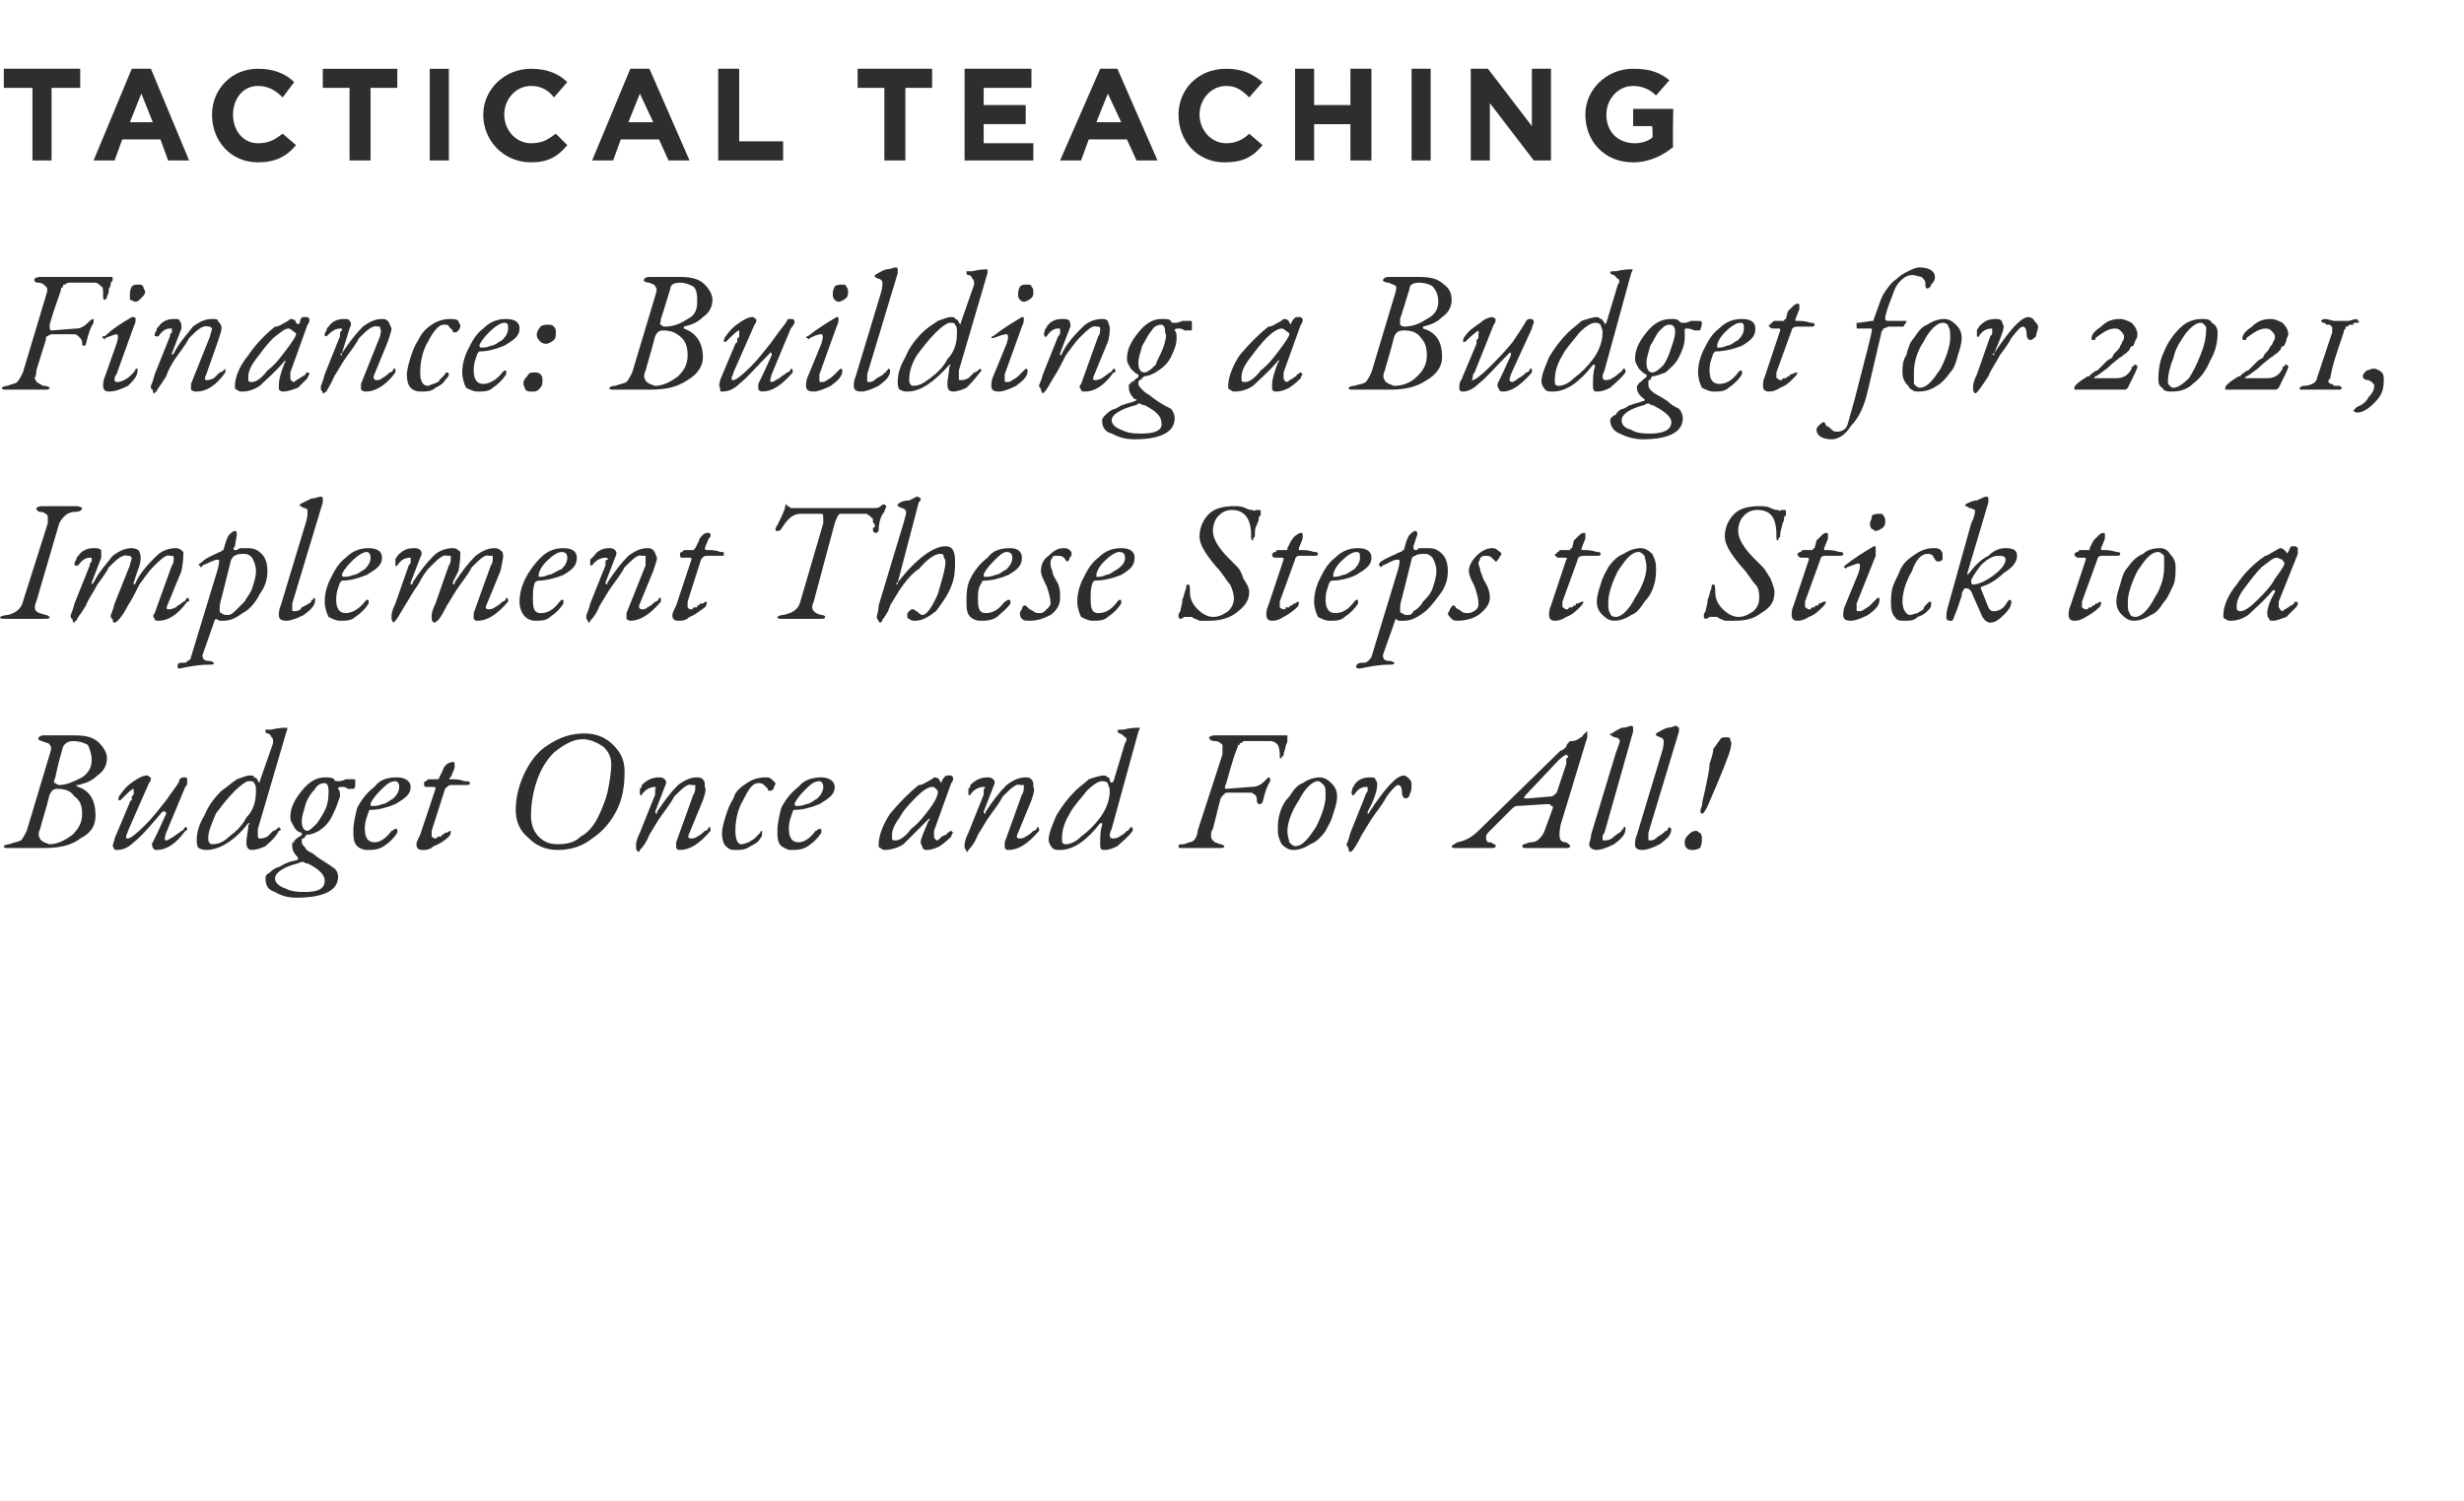
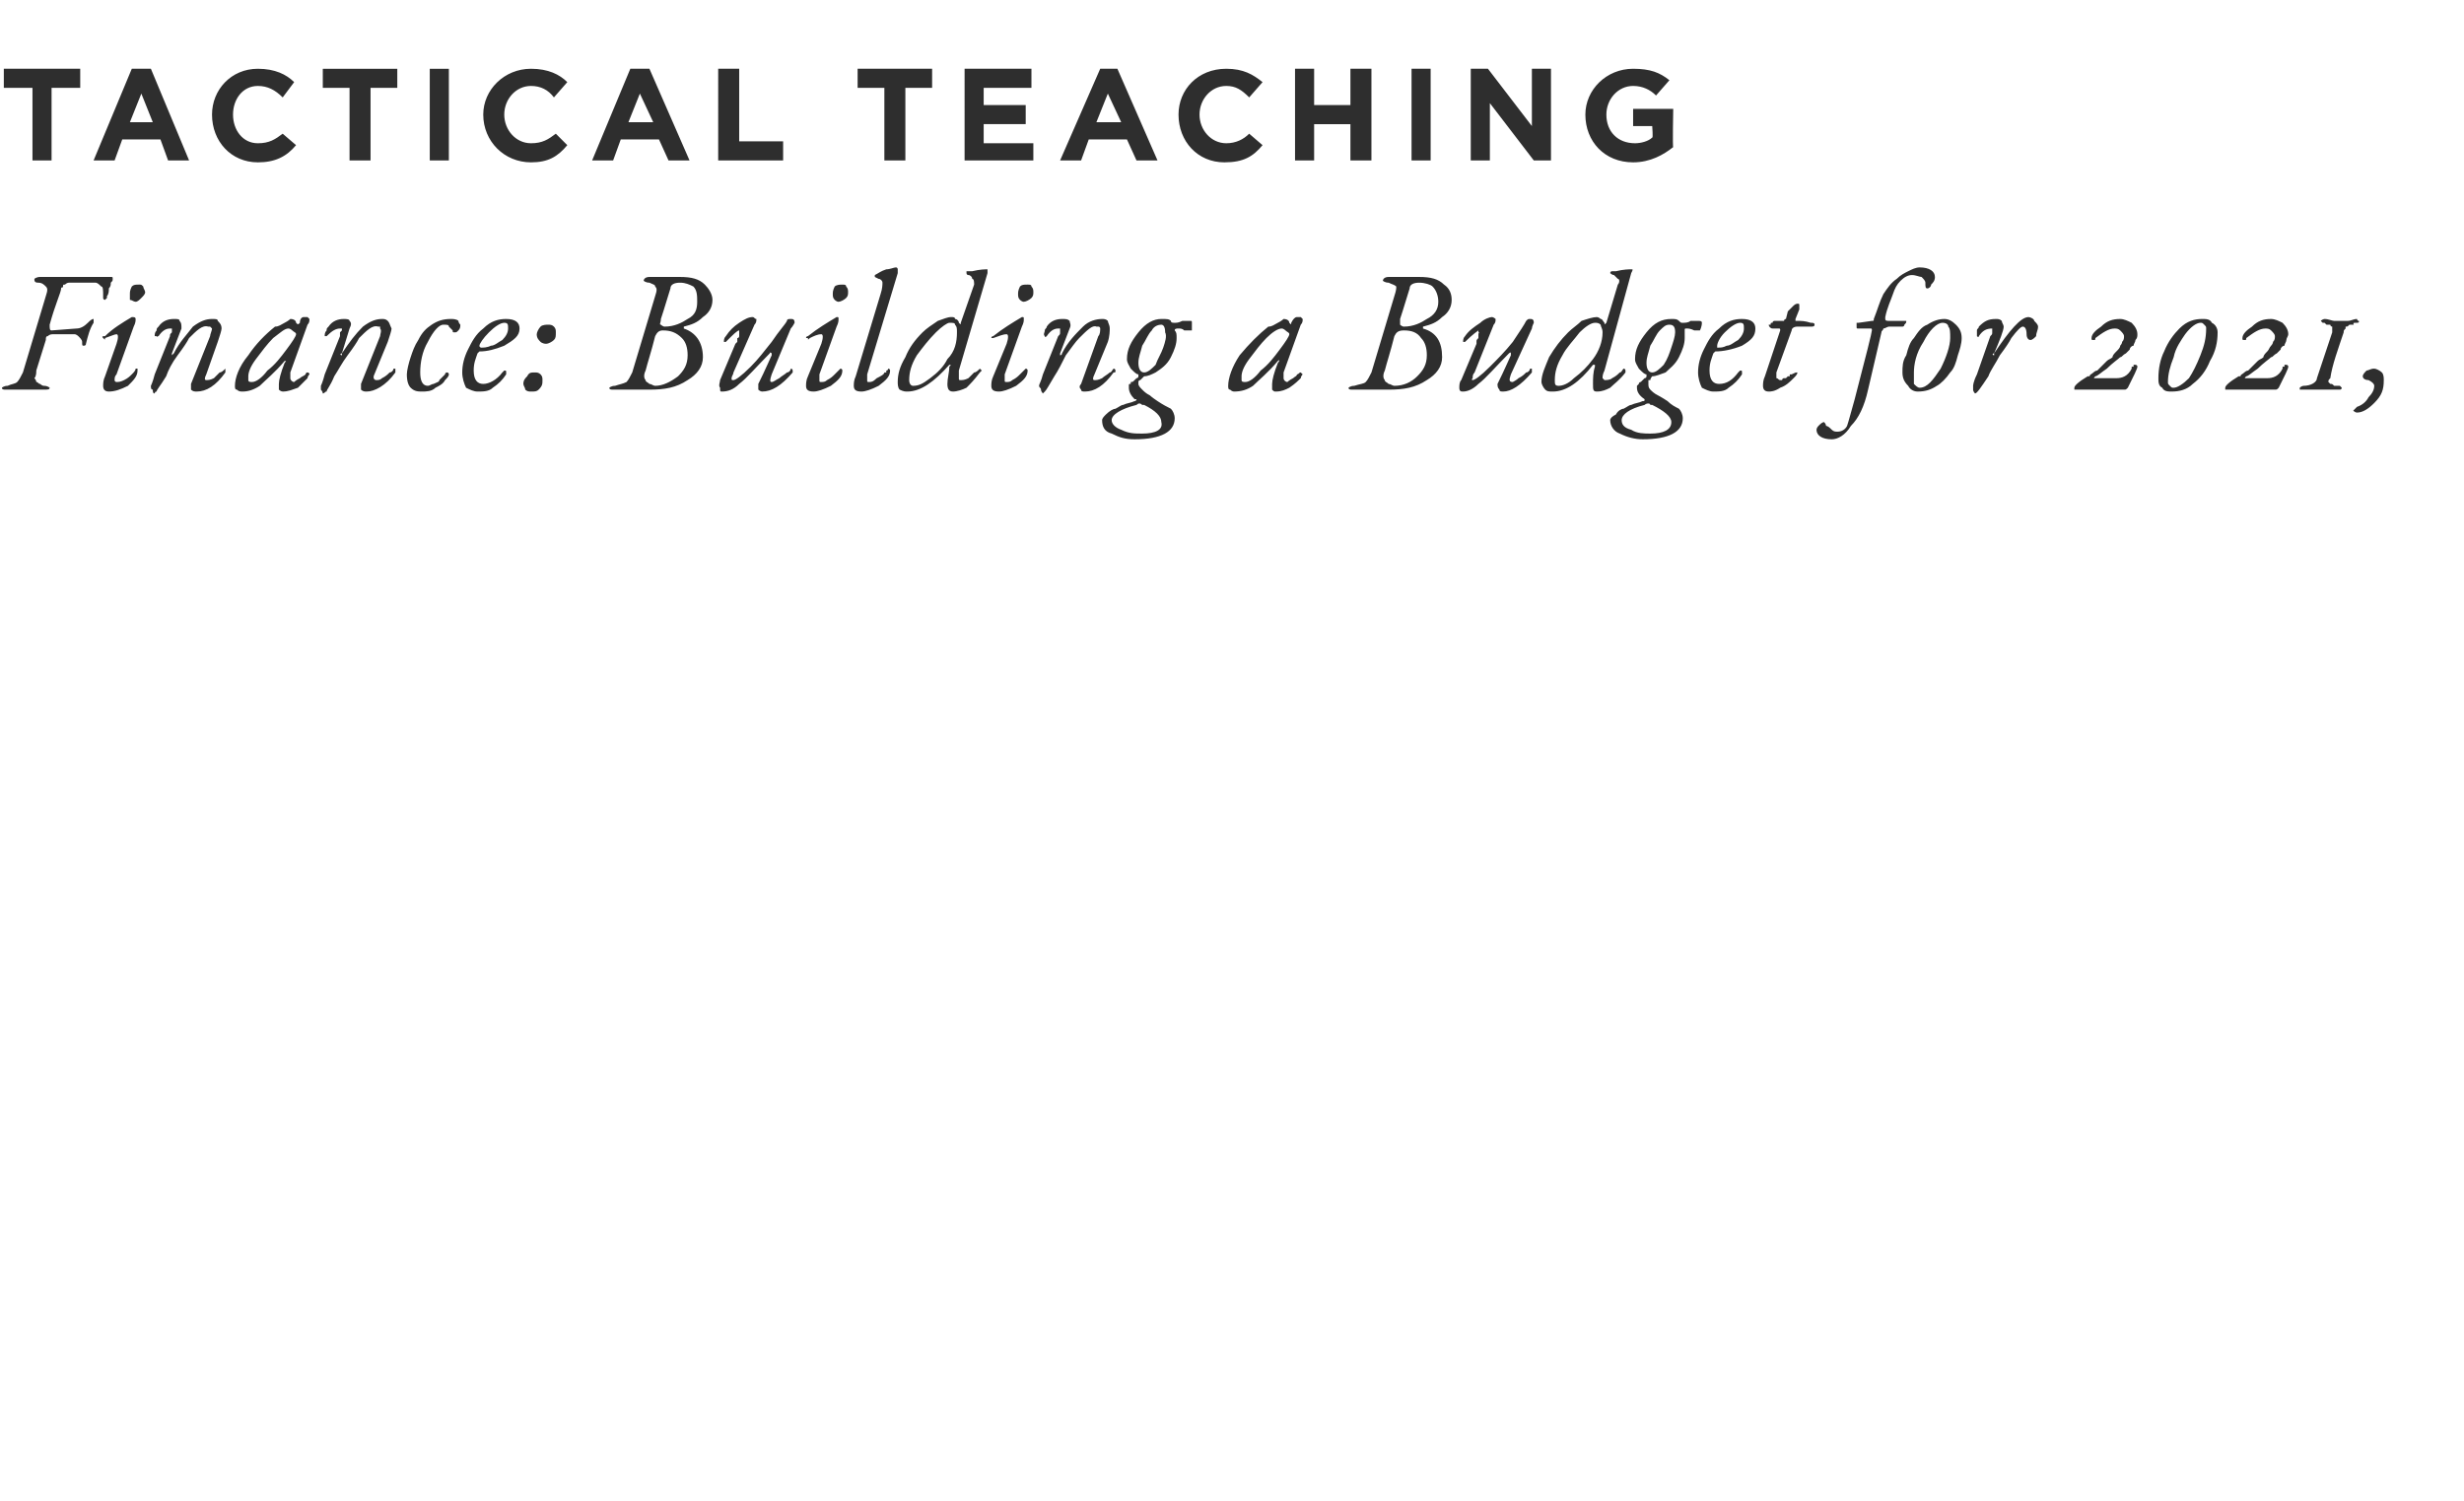
<svg xmlns="http://www.w3.org/2000/svg" version="1.1" width="129px" height="78.6px" viewBox="0 -2 129 78.6" style="top:-2px">
  <desc>Tactical Teaching Finance: Building a Budget for 2021, Implement These Steps to Stick to a Budget Once and For All</desc>
  <defs />
  <g id="Polygon29524">
-     <path d="m3 39.3c-.2 0-.3.1-.4.3c-.2.8-.4 1.4-.5 1.8c-.1.2-.1.4 0 .5c0 .1.1.1.2.2c.1 0 .2.1.3.1c.4 0 .8-.2 1.2-.5c.3-.3.5-.6.5-1.1c0-.4-.1-.7-.4-.9c-.2-.3-.5-.4-.9-.4zm-.7 3.1H.4c-.1 0-.2 0-.2-.1c0 0 .1-.1.3-.1c.2-.1.4-.1.6-.2c.1-.1.2-.3.3-.5l1.2-4c.1-.3.1-.4 0-.5c0-.1-.2-.1-.4-.2c-.1 0-.2-.1-.2-.1c0-.1.1-.2.3-.2h1.6c.6 0 1 .1 1.3.4c.2.2.4.5.4.8c0 .4-.2.7-.5.9c-.3.3-.6.4-1 .5h-.1c0 .1.1.1.1.1c.6.2.9.7.9 1.5c0 .5-.2.9-.8 1.2c-.5.4-1.2.5-1.9.5zm.8-3.3c.4 0 .8-.2 1.2-.4c.3-.2.5-.5.5-.9c0-.3-.1-.6-.2-.8c-.2-.1-.4-.2-.8-.2c-.2 0-.4.1-.5.3c-.3 1-.4 1.6-.4 1.6c-.1.2-.1.3 0 .3c0 0 .1.1.2.1zm4.9 3c.4-.8.6-1.3.7-1.5c0-.1 0-.1-.1-.1c0-.1 0 0-.1 0c-.6.7-1.1 1.3-1.5 1.6c-.3.3-.6.4-.9.4c-.1 0-.1 0-.2-.2c0-.1.1-.3.1-.4l.8-1.9c0-.1.1-.1.1-.1v-.2l.1-.1v-.3c-.1 0-.3.2-.7.6h-.1c0-.1 0-.2.1-.3c.2-.3.4-.5.7-.7c.3-.2.5-.3.7-.3c.1 0 .1.1.2.1c0 .1 0 .2-.1.3l-1.1 2.5c0 .1-.1.2-.1.3c0 .1 0 .1.1.1c.1 0 .4-.2.9-.7c.4-.4.7-.8 1.1-1.3c.4-.6.7-.9.7-1.1c.1-.1.2-.1.2-.1c.2 0 .2 0 .2.2s0 .2-.1.3l-1 2.4c-.1.3-.1.4 0 .4c.1 0 .2-.1.4-.2c.1-.1.3-.2.4-.3c.1 0 .1-.1.2-.2c.1 0 .1.1.1.1c0 0 0 .1-.1.1c-.5.7-1 1-1.5 1c-.1 0-.1 0-.2-.1c0-.1-.1-.2 0-.3zm2.9-.2c0 .2.1.3.2.3c.3 0 .6-.1.9-.4c.4-.3.7-.6.9-1c.4-.4.5-.9.5-1.4c0-.2 0-.3-.1-.4c0-.1-.1-.1-.3-.1c-.1 0-.4.2-.7.5c-.4.4-.7.8-1 1.2c-.2.5-.4.9-.4 1.3zm2.6-.5v.4c0 .1.1.1.1.1c.1 0 .2 0 .4-.1l.3-.3c.1 0 .2-.1.3-.2l.1.1s0 .1-.1.1c-.2.4-.5.6-.7.8c-.2.1-.5.2-.7.2c-.2 0-.3-.1-.3-.4c0-.3.1-.6.1-.9c.1-.1.1-.1 0-.1c-.7.9-1.5 1.4-2.2 1.4c-.1 0-.2 0-.4-.1c-.1-.1-.1-.3-.1-.4c0-.4.1-.8.4-1.3c.2-.5.5-.9.9-1.3c.3-.2.5-.4.8-.6c.3-.1.5-.2.7-.2c.1 0 .2 0 .2.1c.1 0 .2.1.2.2c.1.1.1.1.1 0l.7-2c0-.1 0-.3-.1-.3c0-.1-.1-.2-.2-.2c-.1 0-.1-.1-.1-.1v-.1h.3c.4-.1.7-.1.8-.1c0 0 .1 0 0 .2l-1.5 5.1zm1.5 1.8c.1-.1.4-.1.6-.2v-.1c-.2-.2-.3-.4-.3-.6v-.1c0-.1 0-.1.1-.1v-.1s.1 0 .1-.1c.1 0 .1-.1.2-.1l.1-.1v-.1c-.1 0-.3-.1-.4-.3c-.1-.2-.2-.3-.2-.5c0-.5.2-.9.6-1.4c.4-.5.8-.7 1.2-.7c.2 0 .4 0 .5.1c0 .1.1.1.2.1c.1 0 .2 0 .4-.1h.4c.1 0 .1 0 .1.1c0 .2 0 .4-.1.4h-.3c-.1-.1-.2-.1-.3-.1c-.1 0-.2 0-.2.1c.1.1.1.2.1.4c-.1.3-.2.6-.4 1c-.2.4-.4.6-.7.8c-.2.1-.4.2-.6.2c-.1 0-.1.1-.2.2c-.1 0-.1 0-.1.1v.1c0 .1.1.2.2.3c0 .1.2.2.4.3c0 0 .1.1.4.3c.3.2.5.3.6.4c.2.1.3.3.3.5c0 .7-.7 1.1-2.2 1.1c-.4 0-.8-.1-1.1-.3c-.4-.1-.5-.4-.5-.7c0-.1 0-.2.2-.3c.2-.2.4-.3.5-.3c.2-.1.3-.2.4-.2zm2.2-3.8c0-.3-.1-.4-.2-.4c-.2 0-.4.1-.5.3c-.2.2-.4.5-.5.8c-.1.4-.2.6-.2.9c0 .3.1.5.3.5c.1 0 .3-.2.5-.4c.2-.3.4-.6.5-.9c.1-.3.1-.6.1-.8zm-1.1 3.8h-.1c-.1-.1-.2-.1-.4 0c-.8.2-1.2.5-1.2.8c0 .2.2.4.5.5c.4.2.7.2 1.1.2c.7 0 1-.2 1-.6c0-.3-.3-.6-.9-.9zm3.1-.7c-.2 0-.4-.1-.5-.2c-.2-.2-.2-.5-.2-.8c0-.4.1-.8.2-1.2c.2-.4.5-.8.9-1.1c.3-.4.7-.5 1.2-.5c.4 0 .7.2.7.5c0 .4-.3.6-.8.9c-.5.2-.9.3-1.3.3c-.1 0-.1.1-.1.1c-.1.3-.2.5-.2.9c0 .5.2.7.5.7c.3 0 .6-.2.9-.6c.1 0 .1-.1.2-.1c.1 0 .1 0 .1.1v.1c-.2.3-.4.5-.7.7c-.3.2-.6.2-.9.2zm1.7-3.3c0-.2-.1-.3-.2-.3c-.3 0-.5.2-.8.5c-.3.3-.5.6-.5.7c0 .1 0 .1.1.1c.1 0 .3 0 .5-.1c.2 0 .4-.2.6-.3c.2-.2.3-.4.3-.6zm2.7 2.3c0 .1 0 .2-.1.3c-.2.2-.5.4-.8.5c-.2.2-.4.2-.6.2c-.2 0-.3-.1-.3-.3c0-.1.1-.3.2-.5l.8-2.4c0-.1 0-.1-.1-.1h-.4c-.1 0-.1-.1-.1-.2c0-.1.1-.1.1-.1c.1-.1.1-.1.2-.1h.4c.1 0 .1-.1.1-.1l.2-.4c0-.1.1-.2.2-.3c.2-.1.2-.1.3-.1s.1 0 .1.1v.2l-.2.5c-.1 0-.1.1 0 .1h.1c.1 0 .4 0 .6.1c.2 0 .3 0 .3.1c0 .1-.1.1-.2.1h-.8c-.1 0-.2.1-.3.2l-.7 2.2v.3s.1.1.2.1c.1 0 .1-.1.1-.1h.2s0-.1.1-.1l.1-.1h.1c.1-.1.2-.1.2-.1zm7-5.1c.6 0 1.1.2 1.5.6c.4.4.6.8.6 1.4c0 .7-.1 1.4-.4 2c-.3.6-.7 1.1-1.3 1.5c-.5.4-1.1.6-1.8.6c-.6 0-1.1-.2-1.5-.6c-.5-.4-.7-.9-.7-1.5c0-.7.2-1.4.5-2c.3-.6.7-1.1 1.2-1.4c.6-.4 1.2-.6 1.9-.6zm-.1.3c-.5 0-1 .3-1.5.7c-.4.4-.7.9-.9 1.5c-.2.6-.3 1.2-.3 1.8c0 .4.1.8.4 1.1c.3.3.6.4 1 .4c.5 0 .9-.1 1.2-.4c.4-.2.7-.6.9-1c.2-.4.4-.9.5-1.3c.1-.5.2-1 .2-1.5c0-.3-.1-.6-.4-.9c-.3-.2-.7-.4-1.1-.4zm4.9 5.4l.9-2.5c.1-.1.1-.3.1-.4v-.1h-.2c-.2-.1-.5.2-.9.6c-.1.2-.3.5-.6.9c-.3.4-.5.8-.7 1.1c-.2.5-.4.7-.5.8c0 0 0 .1-.1.1c0 0-.1-.1-.1-.2v-.2s0-.2.2-.6l.8-2v-.3c.1 0 0-.1 0-.1c-.2 0-.5.1-.7.4c0 0 0 .1-.1 0v-.3c.1-.1.1-.1.1-.2c.3-.3.6-.4.9-.4c.1 0 .2 0 .3.1c.1.1.1.2 0 .4l-.5 1.3s0 .1.1.1v-.1c.4-.6.7-1 1.1-1.4c.4-.3.7-.4 1-.4c.1 0 .2 0 .3.1c.1.1.1.2.1.4c.1.1 0 .4-.1.7l-.7 1.7c-.1.2-.1.3.1.3c0 0 .2 0 .3-.1c.2-.1.3-.2.4-.3c.1 0 .2-.1.2-.2c.1 0 .1.1.1.1v.1c-.6.7-1.1 1-1.6 1c-.1 0-.1 0-.2-.1v-.3zm4.7-3.4c.1 0 .2 0 .3.1l.2.2c0 .1-.1.2-.1.3c-.1.1-.1.1-.2.1c-.1 0-.1 0-.1-.1l-.2-.2c-.1-.1-.2-.1-.3-.1c-.3 0-.5.3-.8.9c-.3.5-.4 1.1-.4 1.6c0 .4.1.7.3.7c.2 0 .3-.1.4-.1c.1-.1.2-.1.3-.2l.3-.3c0-.1.1-.1.1-.1v.1c0 .1 0 .2-.1.3c-.1.2-.3.3-.5.4c-.3.2-.5.2-.8.2c-.2 0-.3 0-.5-.2c-.1-.1-.2-.3-.2-.7c0-.2.1-.6.2-.9c.1-.3.2-.6.4-.9c.1-.4.4-.6.7-.8c.3-.2.6-.3 1-.3zm1.3 3.8c-.2 0-.3-.1-.5-.2c-.2-.2-.2-.5-.2-.8c0-.4.1-.8.2-1.2c.2-.4.5-.8.9-1.1c.3-.4.8-.5 1.2-.5c.4 0 .7.2.7.5c0 .4-.3.6-.8.9c-.5.2-.9.3-1.3.3c-.1 0-.1.1-.1.1c-.1.3-.2.5-.2.9c0 .5.2.7.5.7c.3 0 .6-.2.9-.6c.1 0 .1-.1.2-.1c.1 0 .1 0 .1.1v.1c-.2.3-.4.5-.7.7c-.3.2-.6.2-.9.2zm1.7-3.3c0-.2-.1-.3-.2-.3c-.3 0-.5.2-.8.5c-.3.3-.5.6-.5.7c0 .1.1.1.1.1c.1 0 .3 0 .5-.1c.2 0 .4-.2.6-.3c.2-.2.3-.4.3-.6zm5.4 3.3c-.1 0-.1 0-.2-.1c0-.1-.1-.2-.1-.3c0-.2.2-.6.4-1.1c.1-.1.1-.2 0-.1l-1.3 1.3c-.3.2-.7.3-1 .3c0 0-.1 0-.2-.1c-.1 0-.1-.1-.1-.2c0-.4.2-1 .6-1.6c.5-.6 1-1.1 1.5-1.5c.2 0 .3-.1.5-.2c.2-.1.3-.2.3-.2c.2 0 .3.1.3.2c.1.1.1.1.1 0c.1-.2.2-.3.3-.3h.2l.1.1c0 .1 0 .2-.1.3l-.9 2.5v.3c0 .1.1.2.2.2l.2-.2c.2-.1.3-.1.3-.2c.1 0 .1-.1.2-.1l.1.1s-.1.1-.1.2c-.1.1-.3.3-.6.5c-.2.1-.4.2-.7.2zm.3-3.3c-.2 0-.5.2-.8.5c-.3.3-.7.7-.9 1.1c-.3.4-.4.7-.4.9v.2c0 .1.1.1.2.1c.2 0 .5-.2.8-.6c.4-.3.7-.7 1-1.1c.3-.4.4-.7.4-.8c0-.1 0-.1-.1-.2s-.1-.1-.2-.1zm3.8 2.9l.9-2.5c.1-.1.1-.3.1-.4v-.1h-.2c-.2-.1-.5.2-.9.6c-.1.2-.3.5-.6.9c-.3.4-.5.8-.7 1.1c-.2.5-.4.7-.5.8c0 0 0 .1-.1.1c0 0 0-.1-.1-.2v-.2s0-.2.2-.6l.8-2v-.3c.1 0 .1-.1 0-.1c-.2 0-.5.1-.7.4c0 0 0 .1-.1 0v-.3c.1-.1.1-.1.1-.2c.3-.3.6-.4.9-.4c.1 0 .2 0 .3.1c.1.1.1.2 0 .4l-.5 1.3s0 .1.1.1v-.1c.4-.6.7-1 1.1-1.4c.4-.3.7-.4 1-.4c.1 0 .2 0 .3.1c.1.1.1.2.1.4c.1.1 0 .4-.1.7l-.7 1.7c-.1.2-.1.3.1.3c0 0 .2 0 .3-.1c.2-.1.3-.2.4-.3c.1 0 .2-.1.2-.2c.1 0 .1.1.1.1v.1c-.6.7-1.1 1-1.6 1c-.1 0-.1 0-.2-.1v-.3zm3-.2c0 .2 0 .3.2.3c.2 0 .5-.1.8-.4c.4-.3.7-.6 1-1c.3-.4.5-.9.5-1.4c0-.2-.1-.3-.1-.4c-.1-.1-.2-.1-.3-.1c-.2 0-.5.2-.8.5c-.3.4-.7.8-.9 1.2c-.3.5-.4.9-.4 1.3zm2.6-.5c-.1.2-.1.3-.1.4l.1.1c.1 0 .3 0 .4-.1c.2-.1.3-.2.4-.3c.1 0 .1-.1.2-.2c.1 0 .1.1.1.1v.1c-.3.4-.6.6-.8.8c-.2.1-.4.2-.7.2c-.2 0-.2-.1-.2-.4c0-.3 0-.6.1-.9v-.1h-.1c-.7.9-1.4 1.4-2.1 1.4c-.2 0-.3 0-.4-.1c-.1-.1-.2-.3-.2-.4c0-.4.2-.8.4-1.3c.3-.5.6-.9 1-1.3c.2-.2.5-.4.7-.6c.3-.1.6-.2.8-.2c0 0 .1 0 .2.1c.1 0 .1.1.1.2c.1.1.1.1.2 0l.6-2c.1-.1.1-.3 0-.3c-.1-.1-.2-.2-.3-.2l-.1-.1s0-.1.1-.1h.2c.4-.1.7-.1.8-.1c.1 0 .1 0 0 .2l-1.4 5.1zm5.3 0c-.1.1-.1.3-.1.4c0 0 0 .1.1.2l.1.1c.1 0 .2.1.3.1c.1 0 .2.1.2.1c0 .1-.1.1-.3.1h-1.9c-.2 0-.2 0-.2-.1s.1-.1.3-.1c.2-.1.4-.1.5-.2c.1-.1.2-.3.2-.5l1.3-4v-.5c-.1-.1-.2-.2-.4-.2c-.2 0-.3-.1-.3-.2c0 0 .1-.1.3-.1h3.8v.3c0 .1-.1.2-.1.3c0 .1-.1.3-.1.4c0 .1 0 .1-.1.1v.1c-.1 0-.1 0-.1-.1v-.1c0-.3-.1-.5-.1-.5c-.1-.1-.2-.2-.4-.2h-1.4l-.1.1c-.1 0-.1 0-.1.1c-.1 0-.1 0-.1.1c-.1.2-.3.8-.6 1.9c-.1.2-.1.3 0 .3l1.3-.1c.3 0 .5-.1.7-.3l.2-.2s.1 0 .1.1v.1c-.2.3-.3.7-.4 1.1l-.1.1c-.1 0-.2 0-.2-.2c0-.1 0-.2-.1-.3c-.1 0-.1-.1-.2-.1h-1.1c-.2 0-.3 0-.3.1c-.1 0-.1.1-.2.2l-.4 1.6zm6.5-1.7c0 .3-.1.6-.2.9c-.1.4-.3.7-.4.9c-.2.3-.5.6-.8.7c-.3.2-.6.3-.9.3c-.2 0-.4-.1-.6-.3c-.1-.2-.2-.4-.2-.7c0-.3 0-.6.1-.9c.1-.4.3-.7.5-.9c.2-.3.4-.6.7-.7c.3-.2.6-.3.9-.3c.2 0 .4.1.6.3c.2.2.3.4.3.7zm-.6 0c0-.3 0-.5-.1-.6c-.1-.1-.2-.2-.3-.2c-.3 0-.7.4-1 1c-.4.6-.6 1.2-.6 1.6c0 .3.1.5.1.6c.1.1.2.2.3.2c.4 0 .7-.4 1.1-1c.3-.6.5-1.2.5-1.6zm3.2 0c-.1.2-.3.5-.6.9c-.3.4-.5.8-.7 1.1c-.3.6-.5.9-.6.9c-.1 0-.1-.1-.1-.2c0 0-.1-.1-.1-.2c0 0 .1-.2.2-.6l.8-2c0-.1.1-.1.1-.2v-.2h-.1c-.2 0-.4.1-.6.4c0 0-.1.1-.1 0c-.1-.1 0-.2 0-.3c0-.1.1-.1.1-.2c.2-.3.5-.4.8-.4c.2 0 .3 0 .3.1c.1.1.1.2.1.3c0 .2-.1.7-.5 1.4v.1s.1 0 .1-.1c.8-1.2 1.4-1.9 1.8-1.9c.1 0 .2.1.3.2c.1.1.1.2.1.3c0 .2 0 .3-.1.5c0 .1-.1.2-.2.2c-.1 0-.2-.1-.2-.3c0-.3-.1-.4-.2-.4c-.1 0-.3.2-.6.6zm9.4-2.2s-.2.1-.4.3l-1.7 1.8c-.1.1-.1.1-.1.2h.2l1.2-.1c.1 0 .2-.1.3-.2L82 38v-.3c.1 0 .1-.1.1-.1l-.1-.1zm.2 4.8c0 .1-.1.1-.3.1h-2c-.1 0-.2 0-.2-.1c0-.1.1-.1.4-.2c.3 0 .4-.1.5-.2c.1-.1.2-.2.3-.5l.4-1.1c0-.1 0-.1-.1-.1c0-.1-.1-.1-.2-.1l-1.6.1c-.1 0-.2.1-.3.2L78 41.5c-.1.1-.2.2-.2.3c0 .1 0 .2.1.3h.1c.1 0 .2.1.2.1c.1 0 .1 0 .1.1c0 .1-.1.1-.3.1h-1.8c-.1 0-.2 0-.2-.1c0 0 .1-.1.3-.2c.5-.1.8-.3 1.2-.7l4.2-4.1c.1 0 .2-.1.3-.2c0-.1.1-.2.1-.2l.1-.1c.1 0 .3 0 .4-.1c.1 0 .1-.1.2-.1c.1-.1.1-.2.2-.2c0-.1.1-.1.1-.1v.3l-1.4 4.6c-.1.6-.1.9.3.9c.1.1.2.1.2.2zm2.7-.8c0-.1.1-.1.1-.1v-.1h.1v.1c0 .3-.2.5-.6.8c-.4.2-.7.3-.9.3c-.2 0-.4-.1-.4-.3c0-.1.1-.3.1-.5l1.3-4.3c.1-.3.2-.5.2-.6c0-.1-.1-.2-.3-.2c-.1-.1-.2-.1-.2-.1c0-.1 0-.1.1-.1c.1-.1.3-.2.5-.3c.3 0 .4-.1.5-.1c.1 0 .1.1.1.1v.2L84 41.6c-.1.1-.1.2-.1.3c0 .1 0 .1.1.1c.1 0 .3 0 .5-.2c.1-.1.3-.2.4-.3zm2.3 0h.1v-.1l.1-.1l.1.1c0 .3-.2.5-.6.8c-.4.2-.7.3-.9.3c-.3 0-.4-.1-.4-.3c0-.1 0-.3.1-.5l1.3-4.3c.1-.3.1-.5.1-.6c0-.1-.1-.2-.2-.2l-.2-.1v-.1c.2-.1.3-.2.6-.3c.2 0 .4-.1.4-.1c.1 0 .2.1.2.1v.2l-1.6 5.3v.3c0 .1 0 .1.1.1c.1 0 .2 0 .4-.2c.2-.1.3-.2.4-.3zm2.5-4.3c.1-.1.2-.3.3-.4c.1-.2.2-.2.4-.2c.1 0 .2 0 .2.2c.1.1 0 .3 0 .4c-.1.4-.5 1.4-1.2 3c-.1.2-.2.4-.3.4c-.1 0-.1-.2 0-.4c0-.2.1-.5.2-1c.1-.5.2-.9.2-1.2c.1-.3.2-.6.2-.8zm-.9 4.3c.1 0 .1.1.2.1c.1.1.1.2.1.3c0 .2 0 .3-.1.5c-.2.1-.3.1-.4.1c-.1 0-.2 0-.3-.1c-.1-.1-.1-.2-.1-.3c0-.2.1-.3.2-.4c.1-.1.2-.2.4-.2z" stroke="none" fill="#2e2e2e" />
-   </g>
+     </g>
  <g id="Polygon29523">
-     <path d="m2.5 25.4v-.4c-.1-.1-.2-.2-.4-.2c-.1 0-.2-.1-.2-.2c0 0 .1-.1.3-.1h1.8c.2 0 .3.1.3.1c0 .1-.1.2-.4.2c-.2 0-.4.1-.5.2c-.1.1-.2.2-.3.4l-1.2 4.1c-.1.2-.1.4 0 .5c.1.1.2.1.5.2c.1 0 .2.1.2.1c0 .1-.1.1-.3.1h-2c-.2 0-.3 0-.3-.1c0 0 .2-.1.4-.1c.4-.1.7-.3.8-.7l1.3-4.1zm4.3 2.2c0-.1.1-.3.1-.4l-.1-.1h-.1c-.3-.1-.6.2-1 .6c-.1.2-.3.5-.6.9c-.2.4-.5.8-.6 1.1c-.3.5-.5.7-.5.8c-.1 0-.1.1-.1.1c-.1 0-.1-.1-.1-.2c-.1 0-.1-.1-.1-.2c0 0 .1-.2.2-.6l.8-2c0-.1 0-.1.1-.2v-.2h-.1c-.2 0-.4.1-.6.4c-.1 0-.1.1-.1 0h-.1c0-.1 0-.2.1-.3c0-.1 0-.1.1-.2c.2-.3.5-.4.8-.4c.2 0 .3 0 .4.1v.4l-.5 1.3v.1l.1-.1c.3-.6.7-1 1-1.4c.4-.3.7-.4 1-.4c.2 0 .4.1.4.2c.1.2.1.5-.1 1l-.2.6v.1s.1 0 .1-.1c.3-.6.7-1 1.1-1.4c.3-.3.7-.4 1-.4c.2 0 .3.1.4.2c0 .2 0 .5-.1 1l-.7 1.7c-.1.2-.1.3 0 .3c.1 0 .2 0 .4-.1c.1-.1.3-.2.4-.3c.1 0 .1-.1.2-.2c.1 0 .1.1.1.1c0 .1 0 .1-.1.1c-.5.7-1 1-1.5 1c-.1 0-.2 0-.2-.1c-.1-.1-.1-.2 0-.3l.9-2.5c.1-.1.1-.3.1-.4c0 0 0-.1-.1-.1h-.1c-.2-.1-.5.2-.9.6c-.2.2-.4.5-.7.9c-.2.4-.4.8-.6 1.1c-.3.6-.6.9-.7.9c-.1 0-.1-.1-.1-.2c-.1 0-.1-.1-.1-.2c0 0 .1-.2.2-.6l.8-2zm6.6.3c0-.3-.1-.5-.2-.7c-.1-.1-.2-.2-.4-.2c-.2 0-.4 0-.5.1c-.1 0-.1.1-.2.2l-.5 2c-.1.3-.1.5-.1.6c0 .1 0 .2.1.2c.1.1.2.1.3.1c.1 0 .2 0 .4-.2l.5-.5c.1-.2.3-.4.4-.7c.1-.3.2-.6.2-.9zm-2.5 4.9c-.5 0-1 .1-1.5.2c-.1 0-.1 0-.1-.1c0-.1 0-.2.2-.2c.2 0 .3 0 .3-.1c.1 0 .2-.1.2-.2l1.4-4.6c.1-.4.1-.5 0-.5c-.2 0-.5.2-.8.3c0 .1-.1.1-.1.1c0-.1-.1-.1-.1-.1c0-.1.1-.1.2-.2c.2-.2.5-.3.9-.5c.1 0 .1-.1.2-.1c.1-.4.2-.7.3-.8c.1-.1.2-.2.3-.2c.1 0 .1.1.1.2l-.1.6c-.1.1-.1.2 0 .2h.1c.1-.1.2-.1.3-.1h.3c.3 0 .5.1.7.3c.2.2.3.5.3.9c0 .4-.1.8-.4 1.2c-.2.4-.5.8-.9 1c-.4.3-.7.4-1 .4h-.2l-.2-.1s-.1.1-.1.2l-.6 1.7c0 .2.1.3.3.3c.2 0 .3.1.3.1c0 .1-.1.1-.3.1zm5.4-3.3c0-.1 0-.1.1-.1v-.1c.1 0 .1.1.1.1c0 .3-.2.5-.6.8c-.4.2-.7.3-.9.3c-.3 0-.4-.1-.4-.3c0-.1 0-.3.1-.5l1.3-4.3c.1-.3.1-.5.1-.6c0-.1 0-.2-.2-.2c-.1-.1-.2-.1-.2-.1v-.1l.6-.3c.2 0 .4-.1.5-.1c.1 0 .1.1.1.1v.2l-1.6 5.3v.3c0 .1 0 .1.1.1c.1 0 .3 0 .4-.2c.2-.1.4-.2.5-.3zm1.5 1c-.2 0-.4-.1-.6-.2c-.1-.2-.2-.5-.2-.8c0-.4.1-.8.3-1.2c.2-.4.4-.8.8-1.1c.4-.4.8-.5 1.2-.5c.5 0 .7.2.7.5c0 .4-.3.6-.8.9c-.5.2-.9.3-1.3.3l-.1.1c-.1.3-.2.5-.2.9c0 .5.2.7.5.7c.3 0 .7-.2 1-.6l.1-.1c.1 0 .1 0 .1.1v.1c-.2.3-.4.5-.7.7c-.2.2-.5.2-.8.2zm1.6-3.3c0-.2-.1-.3-.2-.3c-.2 0-.5.2-.8.5c-.3.3-.5.6-.5.7c0 .1.1.1.1.1c.1 0 .3 0 .5-.1c.2 0 .4-.2.6-.3c.2-.2.3-.4.3-.6zm4.1.4c.1-.1.1-.3.1-.4v-.1h-.2c-.2-.1-.5.2-.9.6c-.2.2-.4.5-.6.9c-.3.4-.5.8-.7 1.1c-.3.5-.4.7-.5.8l-.1.1s-.1-.1-.1-.2v-.2s0-.2.2-.6l.7-2c.1-.1.1-.1.1-.2v-.2c-.3 0-.5.1-.7.4c0 0 0 .1-.1 0v-.3c0-.1.1-.1.1-.2c.3-.3.5-.4.9-.4c.1 0 .2 0 .3.1c.1.1.1.2 0 .4l-.5 1.3v.1c.1 0 .1 0 .1-.1c.4-.6.7-1 1.1-1.4c.3-.3.7-.4 1-.4c.2 0 .3.1.4.2c0 .2 0 .5-.1 1l-.3.6s0 .1.1.1v-.1c.4-.6.7-1 1.1-1.4c.4-.3.7-.4 1-.4c.2 0 .3.1.4.2c.1.2 0 .5-.1 1l-.7 1.7c-.1.2-.1.3.1.3c0 0 .2 0 .3-.1c.2-.1.3-.2.4-.3c.1 0 .2-.1.2-.2c.1 0 .1.1.1.1v.1c-.6.7-1.1 1-1.6 1c-.1 0-.1 0-.2-.1v-.3l.9-2.5c.1-.1.1-.3.1-.4v-.1h-.2c-.2-.1-.5.2-.9.6c-.1.2-.3.5-.6.9c-.3.4-.5.8-.7 1.1c-.3.6-.5.9-.7.9c0 0-.1-.1-.1-.2v-.2s0-.2.2-.6l.7-2zm4.5 2.9c-.2 0-.4-.1-.5-.2c-.2-.2-.3-.5-.3-.8c0-.4.1-.8.3-1.2c.2-.4.5-.8.8-1.1c.4-.4.8-.5 1.2-.5c.5 0 .7.2.7.5c0 .4-.2.6-.7.9c-.5.2-1 .3-1.3.3c-.1 0-.2.1-.2.1c-.1.3-.1.5-.1.9c0 .5.1.7.4.7c.4 0 .7-.2 1-.6l.1-.1c.1 0 .1 0 .1.1v.1c-.2.3-.4.5-.7.7c-.2.2-.5.2-.8.2zm1.7-3.3c0-.2-.1-.3-.3-.3c-.2 0-.5.2-.8.5c-.3.3-.4.6-.4.7v.1c.2 0 .3 0 .5-.1c.2 0 .4-.2.7-.3c.2-.2.3-.4.3-.6zm3.1 2.9l1-2.5v-.5h-.2c-.2-.1-.5.2-.9.6c-.1.2-.3.5-.6.9c-.3.4-.5.8-.7 1.1c-.2.5-.4.7-.5.8c0 0 0 .1-.1.1c0 0 0-.1-.1-.2v-.2s.1-.2.2-.6l.8-2v-.2s0-.1.1-.1s0-.1-.1-.1c-.2 0-.5.1-.7.4c0 0 0 .1 0 0h-.1v-.3l.2-.2c.2-.3.5-.4.8-.4c.1 0 .2 0 .3.1c.1.1.1.2 0 .4l-.5 1.3s0 .1.1.1v-.1c.4-.6.7-1 1.1-1.4c.4-.3.7-.4 1-.4c.1 0 .2 0 .3.1c.1.1.1.2.2.4c0 .1-.1.4-.2.7l-.7 1.7c-.1.2 0 .3.1.3c.1 0 .2 0 .3-.1c.2-.1.3-.2.4-.3c.1 0 .2-.1.2-.2h.1v.2c-.6.7-1.1 1-1.6 1c0 0-.1 0-.2-.1v-.3zm4.2-.6c0 .1 0 .2-.1.3c-.3.2-.5.4-.8.5c-.2.2-.4.2-.6.2c-.2 0-.3-.1-.3-.3c0-.1.1-.3.2-.5l.8-2.4c0-.1 0-.1-.1-.1h-.4c-.1 0-.1-.1-.1-.2c0-.1.1-.1.1-.1c.1-.1.1-.1.2-.1h.4l.1-.1l.2-.4c0-.1.1-.2.2-.3c.1-.1.2-.1.3-.1c0 0 .1 0 .1.1c0 .1 0 .1-.1.2l-.2.5s0 .1.1.1h.1c.1 0 .4 0 .6.1c.2 0 .2 0 .2.1c0 .1 0 .1-.1.1h-.8c-.2 0-.2.1-.3.2l-.7 2.2v.3l.1.1h.1c.1 0 .1-.1.1-.1h.2v-.1h.1s0-.1.1-.1h.1c.1-.1.2-.1.2-.1zm5.6 0c-.2.4 0 .6.4.7c.2 0 .2.1.2.1c0 .1-.1.1-.2.1h-2.1c-.1 0-.2 0-.2-.1c0 0 .1-.1.3-.1c.5-.1.8-.3.9-.7l1.2-4.1v-.3c0-.1 0-.2-.1-.2h-1.1c-.4 0-.7.3-1 .8c-.1.1-.1.1-.2.1c-.1 0-.1 0-.1-.1s.2-.3.5-1.1c0-.1 0-.2.1-.2v.1c.1 0 .1 0 .2.1h4.4c.1 0 .2 0 .3-.1c.1-.1.2-.1.2-.1l.1.1c0 .1-.1.2-.1.3c-.2.2-.3.6-.3 1l-.1.1c-.1 0-.2 0-.2-.2c0-.1.1-.1.1-.1v-.1c0-.1-.1-.1-.1-.2v-.1c0-.1-.1-.1-.1-.1c0-.1-.1-.1-.1-.1c-.1-.1-.1-.1-.2-.1H44c-.1 0-.2.2-.3.5l-1.1 4.1zm4.9.7c0-.1 0-.1.1-.2s.1-.1.2-.1s.1.1.2.1c.1.1.2.2.3.2c.2 0 .5-.4.8-1.1c.2-.7.4-1.3.4-1.7c0-.1-.1-.2-.1-.3c0-.1-.1-.1-.2-.1c-.2 0-.6.2-1.1.8c-.2.1-.5.4-.8.8c-.3.4-.5.8-.7 1.1c0 .1-.1.2-.1.3c-.1.1-.1.2-.2.3c0 0 0 .1-.1.1v.1l-.1.1c-.1 0-.1-.1-.1-.1c-.1-.1-.1-.2-.1-.2c0-.1.1-.3.1-.6l1.3-4.3c.1-.4.2-.6.1-.7c0 0-.1-.1-.2-.1l-.2-.1v-.1c.1-.1.3-.2.6-.2l.4-.2c.1 0 .2.1.2.1c0 .1 0 .1-.1.2L47 28.5c-.1 0-.1.1 0 .1v-.1c1-1.3 1.9-1.9 2.5-1.9c.4 0 .5.3.5.8c0 .4 0 .8-.2 1.3c-.2.5-.5.9-.8 1.3c-.4.3-.7.5-1.1.5c-.1 0-.2 0-.3-.1c-.1 0-.1-.1-.1-.2zm3.8.3c-.2 0-.4-.1-.5-.2c-.2-.2-.2-.5-.2-.8c0-.4 0-.8.2-1.2c.2-.4.5-.8.9-1.1c.3-.4.7-.5 1.2-.5c.4 0 .6.2.6.5c0 .4-.2.6-.7.9c-.5.2-.9.3-1.3.3c-.1 0-.1.1-.1.1c-.2.3-.2.5-.2.9c0 .5.1.7.4.7c.4 0 .7-.2 1-.6c.1 0 .1-.1.2-.1c0 0 .1 0 .1.1v.1c-.2.3-.5.5-.7.7c-.3.2-.6.2-.9.2zm1.7-3.3c0-.2-.1-.3-.3-.3c-.2 0-.4.2-.7.5c-.3.3-.5.6-.5.7c0 .1 0 .1.1.1c.1 0 .3 0 .5-.1c.2 0 .4-.2.6-.3c.2-.2.3-.4.3-.6zm2.7-.5c.1 0 .2 0 .3.1c.1.1.1.1.1.2c0 .1 0 .1-.1.2c0 .1-.1.2-.1.2c-.1 0-.1-.1-.2-.2c-.1-.1-.2-.1-.4-.1c-.1 0-.2 0-.2.1c-.1.1-.1.2-.1.3c0 .1 0 .2.1.4c0 .2.1.3.2.5c.2.3.2.6.2.9c0 .3-.1.6-.5.9c-.4.2-.7.3-1.1.3c-.2 0-.3 0-.4-.1c-.1-.1-.1-.2-.1-.3c0 0 0-.1.1-.2c0-.1.1-.2.1-.2c.1 0 .1 0 .2.1c.1.1.1.1.3.2c.1.1.2.1.4.1c.1 0 .2-.1.3-.2c.1-.1.2-.2.2-.3c0-.3-.1-.6-.2-.9c-.2-.4-.3-.6-.3-.8c0-.3.1-.6.4-.8c.3-.3.5-.4.8-.4zm1.5 3.8c-.2 0-.4-.1-.6-.2c-.1-.2-.2-.5-.2-.8c0-.4.1-.8.3-1.2c.2-.4.4-.8.8-1.1c.4-.4.8-.5 1.2-.5c.5 0 .7.2.7.5c0 .4-.2.6-.7.9c-.5.2-1 .3-1.4.3l-.1.1c-.1.3-.1.5-.1.9c0 .5.1.7.4.7c.4 0 .7-.2 1-.6l.1-.1c.1 0 .1 0 .1.1v.1c-.2.3-.4.5-.7.7c-.2.2-.5.2-.8.2zm1.7-3.3c0-.2-.1-.3-.3-.3c-.2 0-.5.2-.8.5c-.3.3-.4.6-.4.7v.1c.2 0 .3 0 .5-.1c.2 0 .4-.2.6-.3c.3-.2.4-.4.4-.6zm4.6 3.1c.3 0 .5-.1.8-.3c.2-.2.3-.4.3-.7c0-.2-.1-.5-.2-.7c-.2-.2-.4-.6-.7-.9c-.6-.7-.9-1.2-.9-1.6c0-.5.2-.9.5-1.2c.3-.3.8-.4 1.3-.4c.2 0 .4 0 .6.1c.2.1.3.1.4.1c0 .1.1 0 .2 0h.1c.1 0 .1 0 .1.1v.2c-.1 0-.1.1-.1.2c0 .1-.1.2-.1.3c-.1.1-.1.3-.1.5c0 .1 0 .1-.1.2v.1c-.1 0-.1-.1-.1-.3c0-.9-.4-1.3-1-1.3c-.3 0-.5.1-.7.3c-.2.2-.3.5-.3.8c0 .4.3.9.8 1.4l.5.5c.1.1.2.3.3.6c.2.3.3.5.3.7c0 .5-.3.8-.7 1.1c-.4.3-.9.4-1.4.4h-.5c-.2-.1-.3-.1-.4-.2h-.4c-.1.1-.2.1-.2.1c-.1 0-.1-.1-.1-.2c0 0 0-.1.1-.2c0-.2.1-.3.1-.6c.1-.2.1-.4.2-.6c0-.1 0-.2.1-.2c.1 0 .1.2.1.4c0 .3.1.6.4.9c.2.2.5.4.8.4zm4.5-.8c0 .1 0 .2-.1.3c-.2.2-.5.4-.7.5c-.3.2-.5.2-.6.2c-.2 0-.3-.1-.3-.3c0-.1 0-.3.1-.5l.8-2.4c0-.1 0-.1-.1-.1h-.3c-.2 0-.2-.1-.2-.2c.1-.1.1-.1.2-.1c0-.1.1-.1.1-.1h.5v-.1l.2-.4c.1-.1.1-.2.3-.3c.1-.1.2-.1.2-.1c.1 0 .1 0 .1.1v.2l-.2.5v.1h.1c.2 0 .4 0 .7.1c.1 0 .2 0 .2.1c0 .1-.1.1-.2.1h-.8c-.1 0-.2.1-.2.2l-.8 2.2v.3s.1.1.2.1h.1v-.1h.2s0-.1.1-.1c.1 0 .1-.1.1-.1h.1c.1-.1.2-.1.2-.1zm1.6 1c-.2 0-.4-.1-.6-.2c-.1-.2-.2-.5-.2-.8c0-.4.1-.8.3-1.2c.2-.4.4-.8.8-1.1c.4-.4.8-.5 1.2-.5c.5 0 .7.2.7.5c0 .4-.3.6-.8.9c-.4.2-.9.3-1.3.3l-.1.1c-.1.3-.2.5-.2.9c0 .5.2.7.5.7c.4 0 .7-.2 1-.6l.1-.1c.1 0 .1 0 .1.1v.1c-.2.3-.4.5-.7.7c-.2.2-.5.2-.8.2zm1.6-3.3c0-.2 0-.3-.2-.3c-.2 0-.5.2-.8.5c-.3.3-.4.6-.4.7v.1c.1 0 .3 0 .5-.1c.2 0 .4-.2.6-.3c.2-.2.3-.4.3-.6zm4 .7c0-.3-.1-.5-.2-.7c-.1-.1-.2-.2-.4-.2c-.2 0-.4 0-.5.1c-.1 0-.2.1-.2.2l-.5 2c-.1.3-.1.5-.1.6c0 .1 0 .2.1.2c.1.1.2.1.3.1c.1 0 .2 0 .3-.2c.2-.1.4-.3.5-.5c.2-.2.4-.4.5-.7c.1-.3.2-.6.2-.9zm-2.5 4.9c-.5 0-1 .1-1.5.2c-.1 0-.2 0-.2-.1c0-.1.1-.2.3-.2c.1 0 .3 0 .3-.1c.1 0 .1-.1.2-.2l1.4-4.6c.1-.4.1-.5 0-.5c-.3 0-.5.2-.8.3l-.1.1l-.1-.1c0-.1 0-.1.1-.2c.3-.2.6-.3 1-.5c.1 0 .1-.1.2-.1c.1-.4.2-.7.3-.8c.1-.1.2-.2.3-.2c.1 0 .1.1.1.2l-.2.6c0 .1 0 .2.1.2h.1c0-.1.1-.1.3-.1h.3c.3 0 .5.1.7.3c.2.2.3.5.3.9c0 .4-.1.8-.4 1.2c-.3.4-.6.8-.9 1c-.4.3-.7.4-1 .4h-.3l-.1-.1s-.1.1-.1.2l-.6 1.7c0 .2.1.3.3.3c.2 0 .3.1.3.1c0 .1-.1.1-.3.1zm5.4-6.1c.1 0 .2 0 .3.1c.1.1.2.1.2.2c0 .1-.1.1-.1.2c-.1.1-.1.2-.2.2l-.2-.2c-.1-.1-.2-.1-.3-.1c-.1 0-.2 0-.3.1c0 .1-.1.2-.1.3c0 .1.1.2.1.4c.1.2.1.3.2.5c.2.3.3.6.3.9c0 .3-.2.6-.6.9c-.3.2-.7.3-1.1.3c-.1 0-.2 0-.3-.1c-.1-.1-.2-.2-.2-.3c0 0 .1-.1.1-.2c.1-.1.1-.2.2-.2c0 0 .1 0 .1.1c.1.1.2.1.3.2c.1.1.2.1.4.1c.1 0 .3-.1.4-.2c.1-.1.1-.2.1-.3c0-.3-.1-.6-.2-.9c-.2-.4-.3-.6-.3-.8c0-.3.2-.6.4-.8c.3-.3.6-.4.8-.4zm4.8 2.8c0 .1-.1.2-.2.3c-.2.2-.4.4-.7.5c-.3.2-.5.2-.6.2c-.2 0-.3-.1-.3-.3c0-.1 0-.3.1-.5l.8-2.4c.1-.1 0-.1-.1-.1h-.3c-.1 0-.2-.1-.2-.2h.1c0-.1 0-.1.1-.1c0-.1.1-.1.1-.1h.5s0-.1.1-.1l.1-.4l.3-.3c.1-.1.2-.1.2-.1c.1 0 .1 0 .1.1v.2l-.2.5v.1h.1c.2 0 .4 0 .7.1c.1 0 .2 0 .2.1c0 .1-.1.1-.2.1h-.7c-.2 0-.3.1-.3.2l-.8 2.2v.3c.1 0 .1.1.2.1h.1s0-.1.1-.1h.1l.1-.1h.1v-.1h.1c.2-.1.2-.1.3-.1zm3.8-1.8c0 .3 0 .6-.1.9c-.1.4-.3.7-.5.9c-.2.3-.4.6-.7.7c-.3.2-.6.3-.9.3c-.2 0-.4-.1-.6-.3c-.2-.2-.3-.4-.3-.7c0-.3.1-.6.2-.9c.1-.4.3-.7.4-.9c.2-.3.5-.6.8-.7c.3-.2.6-.3.9-.3c.2 0 .4.1.6.3c.1.2.2.4.2.7zm-.5 0c0-.3-.1-.5-.1-.6c-.1-.1-.2-.2-.3-.2c-.4 0-.7.4-1.1 1c-.3.6-.5 1.2-.5 1.6c0 .3 0 .5.1.6c0 .1.1.2.3.2c.3 0 .7-.4 1-1c.4-.6.6-1.2.6-1.6zm4.8 2.6c.3 0 .5-.1.8-.3c.2-.2.3-.4.3-.7c0-.2 0-.5-.2-.7c-.2-.2-.4-.6-.7-.9c-.6-.7-.9-1.2-.9-1.6c0-.5.2-.9.5-1.2c.3-.3.8-.4 1.3-.4c.2 0 .4 0 .6.1c.2.1.3.1.4.1c.1.1.1 0 .2 0h.1c.1 0 .1 0 .1.1v.2c-.1 0-.1.1-.1.2c0 .1-.1.2-.1.3c0 .1-.1.3-.1.5c0 .1 0 .1-.1.2v.1c-.1 0-.1-.1-.1-.3c0-.9-.3-1.3-1-1.3c-.3 0-.5.1-.7.3c-.2.2-.3.5-.3.8c0 .4.3.9.8 1.4l.5.5c.1.1.2.3.4.6c.1.3.2.5.2.7c0 .5-.2.8-.7 1.1c-.4.3-.8.4-1.4.4h-.5c-.2-.1-.3-.1-.4-.2h-.4c-.1.1-.2.1-.2.1c-.1 0-.1-.1-.1-.2c0 0 0-.1.1-.2c0-.2.1-.3.1-.6c.1-.2.1-.4.2-.6c0-.1 0-.2.1-.2c.1 0 .1.2.1.4c0 .3.1.6.4.9c.2.2.5.4.8.4zm4.6-.8c0 .1-.1.2-.2.3c-.2.2-.4.4-.7.5c-.3.2-.5.2-.6.2c-.2 0-.3-.1-.3-.3c0-.1 0-.3.1-.5l.8-2.4c0-.1 0-.1-.1-.1h-.3c-.1 0-.2-.1-.2-.2c.1-.1.1-.1.2-.1c0-.1.1-.1.1-.1h.5s0-.1.1-.1l.1-.4l.3-.3c.1-.1.2-.1.2-.1c.1 0 .1 0 .1.1v.2l-.2.5v.1h.1c.2 0 .4 0 .7.1c.1 0 .2 0 .2.1c0 .1-.1.1-.2.1h-.8c-.1 0-.2.1-.2.2l-.8 2.2v.3c.1 0 .1.1.2.1h.1s0-.1.1-.1h.1s0-.1.1-.1h.1v-.1h.1c.1-.1.2-.1.3-.1zm2.8-4.6c.1 0 .2 0 .2.1c.1.1.1.2.1.3c0 .1 0 .2-.1.3c-.1.1-.3.2-.4.2c-.1 0-.1-.1-.2-.1c-.1-.1-.1-.2-.1-.3c0-.1.1-.2.1-.4c.1-.1.3-.1.4-.1zm-1.9 5.3c0-.1 0-.3.1-.5l.7-1.7c.1-.3.1-.5 0-.5c-.1 0-.3.1-.6.2c-.1.1-.1.1-.1 0h-.1l.1-.1c.5-.4 1-.7 1.5-1c.1 0 .1 0 .1.1v.4l-1 2.5v.3c0 .1 0 .1.1.1c.1 0 .2 0 .3-.1c.2-.1.3-.2.4-.3l.3-.3c.1 0 .1 0 .1.1c0 .3-.2.5-.6.8c-.4.2-.7.3-.9.3c-.3 0-.4-.1-.4-.3zm4.7-3.5c.2 0 .3 0 .4.1c.1.1.1.2.1.2v.3c-.1.1-.2.1-.2.1c-.1 0-.1 0-.2-.1c0-.1-.1-.1-.1-.2c-.1-.1-.2-.1-.3-.1c-.3 0-.6.3-.8.9c-.3.5-.5 1.1-.5 1.6c0 .4.2.7.4.7c.1 0 .3-.1.4-.1c.1-.1.2-.1.3-.2c0-.1.1-.2.2-.3c.1-.1.1-.1.2-.1v.1c0 .1 0 .2-.1.3c-.2.2-.3.3-.6.4c-.2.2-.4.2-.7.2c-.2 0-.4 0-.5-.2c-.1-.1-.2-.3-.2-.7c0-.2 0-.6.1-.9c.1-.3.3-.6.4-.9c.2-.4.5-.6.8-.8c.3-.2.6-.3.9-.3zm1.5 2.5c-.2.6-.3.9-.4 1.1c0 .1-.1.2-.1.2h-.1c-.1 0-.1 0-.2-.1v-.1c0-.1 0-.3.1-.6l1.2-4.3c.2-.4.2-.6.2-.7c-.1 0-.1-.1-.3-.1c-.1-.1-.2-.1-.2-.1v-.1c.2-.1.4-.2.6-.2c.2-.1.4-.2.5-.2c.1 0 .1.1.1.1v.2L103 28v.1l.1-.1c.3-.4.6-.7 1-.9c.3-.3.6-.4.9-.4c.4 0 .6.1.6.4c0 .3-.2.6-.7.9c-.4.4-.8.6-1.1.7c-.1 0-.1.1-.1.1l.4 1c.1.2.2.2.3.2c.2 0 .5-.1.7-.5l.1-.1s.1 0 .1.1c0 .3-.2.5-.4.7c-.3.3-.5.4-.7.4c-.2 0-.4-.2-.5-.5l-.4-.9c-.1-.3-.2-.4-.4-.4c0 0-.1 0-.1.1c-.1.1-.1.2-.1.3zm2.3-1.9c0-.2-.2-.2-.4-.2c-.2 0-.5.1-.9.5c-.3.4-.5.7-.5.8c0 .1 0 .2.1.2c.3 0 .7-.2 1.1-.5c.4-.3.6-.6.6-.8zm5 2.2c0 .1 0 .2-.1.3c-.2.2-.5.4-.7.5c-.3.2-.5.2-.6.2c-.2 0-.3-.1-.3-.3c0-.1 0-.3.1-.5l.8-2.4c0-.1 0-.1-.1-.1h-.3c-.1 0-.2-.1-.2-.2c.1-.1.1-.1.2-.1c0-.1.1-.1.1-.1h.5v-.1l.2-.4l.3-.3c.1-.1.2-.1.2-.1c.1 0 .1 0 .1.1v.2l-.2.5v.1h.1c.2 0 .4 0 .7.1c.1 0 .2 0 .2.1c0 .1-.1.1-.2.1h-.8c-.1 0-.2.1-.2.2l-.8 2.2v.3s.1.1.2.1h.1s0-.1.1-.1h.1s0-.1.1-.1c.1 0 .1-.1.1-.1h.1c.1-.1.2-.1.2-.1zm3.9-1.8c0 .3 0 .6-.1.9c-.2.4-.3.7-.5.9c-.2.3-.4.6-.7.7c-.3.2-.6.3-.9.3c-.2 0-.4-.1-.6-.3c-.2-.2-.3-.4-.3-.7c0-.3.1-.6.2-.9c.1-.4.2-.7.4-.9c.2-.3.5-.6.8-.7c.2-.2.5-.3.9-.3c.2 0 .4.1.5.3c.2.2.3.4.3.7zm-.6 0v-.6c-.1-.1-.2-.2-.3-.2c-.4 0-.7.4-1.1 1c-.3.6-.5 1.2-.5 1.6c0 .3 0 .5.1.6c0 .1.1.2.3.2c.3 0 .7-.4 1-1c.4-.6.5-1.2.5-1.6zm5.7 2.8c-.1 0-.2 0-.2-.1c-.1-.1-.1-.2-.1-.3c0-.2.1-.6.4-1.1v-.1h-.1c-.5.6-1 1-1.3 1.3c-.3.2-.6.3-.9.3c-.1 0-.2 0-.3-.1c-.1 0-.1-.1-.1-.2c0-.4.2-1 .7-1.6c.4-.6.9-1.1 1.5-1.5c.1 0 .2-.1.4-.2c.2-.1.3-.2.4-.2c.1 0 .2.1.3.2c0 .1 0 .1.1 0c.1-.2.1-.3.2-.3h.2l.1.1v.3l-1 2.5v.3c.1.1.1.2.2.2c0 0 .1-.1.3-.2c.1-.1.2-.1.3-.2c0 0 0-.1.1-.1c0 0 .1 0 .1.1c0 0 0 .1-.1.2l-.5.5c-.3.1-.5.2-.7.2zm.2-3.3c-.2 0-.4.2-.8.5c-.3.3-.6.7-.9 1.1c-.3.4-.4.7-.4.9v.2c.1.1.1.1.2.1c.2 0 .5-.2.9-.6c.3-.3.7-.7.9-1.1c.3-.4.5-.7.5-.8c0-.1-.1-.1-.1-.2c-.1 0-.2-.1-.3-.1z" stroke="none" fill="#2e2e2e" />
-   </g>
+     </g>
  <g id="Polygon29522">
    <path d="m1.9 17.4c0 .1 0 .3-.1.4c0 0 .1.1.1.2c.1 0 .1.1.2.1c0 0 .1.1.2.1c.2 0 .3.1.3.1c0 .1-.1.1-.3.1h-2c-.1 0-.2 0-.2-.1c0 0 .1-.1.3-.1c.2-.1.4-.1.5-.2c.1-.1.2-.3.3-.5l1.2-4c.1-.3.1-.4 0-.5c-.1-.1-.2-.2-.4-.2c-.2 0-.2-.1-.2-.2c0 0 .1-.1.3-.1h3.7c.1 0 .1 0 .1.1s0 .1-.1.2c0 .1 0 .2-.1.3c0 .1 0 .3-.1.4v.1l-.1.1s-.1 0-.1-.1v-.1c0-.3 0-.5-.1-.5c-.1-.1-.2-.2-.3-.2H3.6c-.1 0-.2.1-.2.1c-.1 0-.1 0-.1.1s-.1 0-.1.1c0 .2-.3.8-.6 1.9c0 .2 0 .3.1.3l1.3-.1c.2 0 .4-.1.6-.3c.1-.1.2-.2.3-.2v.2c-.2.3-.3.7-.4 1.1c0 .1-.1.1-.1.1c-.1 0-.1 0-.1-.2c0-.1-.1-.2-.2-.3c0 0-.1-.1-.2-.1H2.8c-.1 0-.2 0-.3.1c-.1 0-.1.1-.1.2l-.5 1.6zm5.4-4.5c.1 0 .1 0 .2.1c0 .1.1.2.1.3c0 .1-.1.2-.2.3c-.1.1-.2.2-.3.2c-.1 0-.2-.1-.3-.1v-.3c0-.1 0-.2.1-.4c.1-.1.2-.1.4-.1zm-1.9 5.3c0-.1 0-.3.1-.5l.6-1.7c.1-.3.1-.5 0-.5c-.1 0-.3.1-.6.2c0 .1 0 .1-.1 0s0-.1.1-.1c.4-.4.9-.7 1.4-1c.1 0 .2 0 .2.1c0 .1 0 .2-.1.4l-.9 2.5c-.1.1-.1.2-.1.3c0 .1.1.1.1.1c.1 0 .2 0 .4-.1c.2-.1.3-.2.4-.3c.1-.1.2-.2.2-.3h.1v.1c0 .3-.2.5-.5.8c-.4.2-.7.3-1 .3c-.2 0-.3-.1-.3-.3zm4.6-.1l1-2.5c0-.1.1-.3.1-.4l-.1-.1h-.1c-.3-.1-.6.2-1 .6c-.1.2-.3.5-.6.9c-.3.4-.5.8-.6 1.1c-.3.5-.5.7-.5.8c-.1 0-.1.1-.1.1c-.1 0-.1-.1-.1-.2c-.1 0-.1-.1-.1-.2c0 0 .1-.2.2-.6l.8-2c0-.1 0-.1.1-.2v-.2h-.1c-.2 0-.4.1-.6.4c-.1 0-.1.1-.1 0h-.1c0-.1 0-.2.1-.3c0-.1 0-.1.1-.2c.2-.3.5-.4.8-.4c.2 0 .3 0 .3.1c.1.1.1.2.1.4L9 16.5v.1l.1-.1c.3-.6.7-1 1-1.4c.4-.3.7-.4 1-.4c.2 0 .3 0 .3.1c.1.1.2.2.2.4c0 .1-.1.4-.2.7l-.6 1.7c-.1.2-.1.3 0 .3c.1 0 .2 0 .4-.1l.3-.3c.1 0 .2-.1.3-.2v.2c-.5.7-1 1-1.5 1c-.1 0-.2 0-.3-.1v-.3zm4.8.4s-.1 0-.2-.1v-.3c0-.2.1-.6.3-1.1c.1-.1.1-.2.1-.1h-.1c-.5.6-1 1-1.3 1.3c-.3.2-.6.3-.9.3c-.1 0-.2 0-.3-.1c-.1 0-.1-.1-.1-.2c0-.4.2-1 .7-1.6c.4-.6.9-1.1 1.4-1.5c.2 0 .3-.1.5-.2c.2-.1.3-.2.3-.2c.2 0 .3.1.3.2c.1.1.1.1.2 0c0-.2.1-.3.2-.3h.2l.1.1c0 .1 0 .2-.1.3l-.9 2.5v.3c0 .1.1.2.2.2c0 0 .1-.1.3-.2c.1-.1.2-.1.3-.2c0 0 0-.1.1-.1c0 0 .1 0 .1.1c0 0-.1.1-.1.2l-.5.5c-.3.1-.5.2-.8.2zm.3-3.3c-.2 0-.4.2-.8.5c-.3.3-.6.7-.9 1.1c-.3.4-.4.7-.4.9v.2c0 .1.1.1.2.1c.2 0 .5-.2.8-.6c.4-.3.7-.7 1-1.1c.3-.4.5-.7.5-.8c0-.1-.1-.1-.2-.2c0 0-.1-.1-.2-.1zm3.8 2.9l1-2.5c0-.1.1-.3 0-.4v-.1h-.1c-.3-.1-.6.2-1 .6c-.1.2-.3.5-.6.9c-.3.4-.5.8-.7 1.1c-.2.5-.4.7-.4.8c-.1 0-.1.1-.2.1c0 0 0-.1-.1-.2v-.2s.1-.2.2-.6l.8-2v-.2l.1-.1v-.1h-.1c-.2 0-.4.1-.7.4c0 0 0 .1 0 0h-.1c0-.1 0-.2.1-.3c0-.1 0-.1.1-.2c.2-.3.5-.4.8-.4c.1 0 .3 0 .3.1c.1.1.1.2 0 .4l-.4 1.3c-.1 0-.1.1 0 .1v-.1c.4-.6.7-1 1.1-1.4c.4-.3.7-.4 1-.4c.1 0 .2 0 .3.1c.1.1.1.2.2.4c0 .1-.1.4-.2.7l-.7 1.7c-.1.2 0 .3.1.3c.1 0 .2 0 .3-.1c.2-.1.3-.2.4-.3c.1 0 .2-.1.2-.2h.1v.2c-.5.7-1.1 1-1.5 1c-.1 0-.2 0-.3-.1v-.3zm4.7-3.4c.1 0 .3 0 .4.1c0 .1.1.2.1.2c0 .1 0 .2-.1.3c-.1.1-.1.1-.2.1s-.1 0-.1-.1l-.2-.2c0-.1-.1-.1-.3-.1c-.2 0-.5.3-.8.9c-.3.5-.4 1.1-.4 1.6c0 .4.1.7.4.7c.1 0 .2-.1.3-.1c.2-.1.3-.1.3-.2l.3-.3c0-.1.1-.1.1-.1c.1 0 .1.1.1.1c0 .1-.1.2-.2.3c-.1.2-.3.3-.5.4c-.2.2-.5.2-.7.2c-.2 0-.4 0-.6-.2c-.1-.1-.2-.3-.2-.7c0-.2.1-.6.2-.9c.1-.3.2-.6.4-.9c.2-.4.4-.6.7-.8c.3-.2.6-.3 1-.3zm1.4 3.8c-.2 0-.4-.1-.6-.2c-.1-.2-.2-.5-.2-.8c0-.4.1-.8.3-1.2c.2-.4.4-.8.8-1.1c.4-.4.8-.5 1.2-.5c.5 0 .7.2.7.5c0 .4-.3.6-.8.9c-.5.2-.9.3-1.3.3l-.1.1c-.1.3-.2.5-.2.9c0 .5.2.7.5.7c.3 0 .7-.2 1-.6l.1-.1c.1 0 .1 0 .1.1v.1c-.2.3-.4.5-.7.7c-.2.2-.5.2-.8.2zm1.6-3.3c0-.2 0-.3-.2-.3c-.2 0-.5.2-.8.5c-.3.3-.5.6-.5.7c0 .1.1.1.1.1c.1 0 .3 0 .5-.1c.2 0 .4-.2.6-.3c.2-.2.3-.4.3-.6zm1.4 2.3c.1 0 .2 0 .3.1c.1.1.1.2.1.3c0 .2 0 .3-.2.5c-.1.1-.2.1-.4.1c-.1 0-.2 0-.3-.1c0-.1-.1-.2-.1-.3c0-.2.1-.3.2-.4c.1-.2.2-.2.4-.2zm.7-2.5c.1 0 .2 0 .3.1c.1.1.1.2.1.3c0 .2 0 .3-.1.4c-.1.1-.3.2-.4.2c-.2 0-.3-.1-.3-.1c-.1-.1-.2-.2-.2-.4c0-.1.1-.3.2-.4c.1-.1.3-.1.4-.1zm6 .3c-.2 0-.3.1-.4.3c-.2.8-.4 1.4-.5 1.8c-.1.2-.1.4 0 .5c0 .1.1.1.2.2c.1 0 .2.1.3.1c.4 0 .8-.2 1.2-.5c.3-.3.5-.6.5-1.1c0-.4-.1-.7-.3-.9c-.3-.3-.6-.4-1-.4zm-.7 3.1h-1.9c-.1 0-.2 0-.2-.1c0 0 .1-.1.3-.1c.3-.1.4-.1.6-.2c.1-.1.2-.3.3-.5l1.2-4c.1-.3.1-.4 0-.5c0-.1-.1-.1-.3-.2c-.2 0-.3-.1-.3-.1c0-.1.1-.2.3-.2h1.6c.6 0 1 .1 1.3.4c.2.2.4.5.4.8c0 .4-.2.7-.5.9c-.3.3-.6.4-1 .5v.1c.6.2 1 .7 1 1.5c0 .5-.3.9-.8 1.2c-.6.4-1.2.5-2 .5zm.8-3.3c.5 0 .9-.2 1.2-.4c.4-.2.5-.5.5-.9c0-.3 0-.6-.2-.8c-.2-.1-.4-.2-.7-.2c-.3 0-.5.1-.5.3c-.3 1-.5 1.6-.5 1.6c0 .2-.1.3 0 .3c0 0 .1.1.2.1zm4.9 3c.4-.8.6-1.3.7-1.5v-.1c-.1-.1-.1 0-.1 0c-.7.7-1.2 1.3-1.6 1.6c-.3.3-.6.4-.9.4c-.1 0-.1 0-.1-.2c-.1-.1 0-.3 0-.4l.8-1.9l.1-.1v-.2c.1 0 .1-.1.1-.1v-.3c-.1 0-.3.2-.7.6h-.1c0-.1 0-.2.1-.3c.2-.3.4-.5.7-.7c.3-.2.5-.3.7-.3c.1 0 .1.1.2.1c0 .1 0 .2-.1.3l-1.1 2.5c0 .1-.1.2-.1.3c0 .1 0 .1.1.1c.1 0 .4-.2.9-.7c.4-.4.7-.8 1.1-1.3c.4-.6.7-.9.8-1.1c0-.1.1-.1.2-.1c.1 0 .2 0 .2.2c0 0-.1.2-.2.3l-1 2.4c-.1.3-.1.4 0 .4c.1 0 .2-.1.4-.2c.1-.1.3-.2.4-.3c.1 0 .2-.1.2-.2c.1 0 .1.1.1.1v.1c-.6.7-1.1 1-1.6 1c0 0-.1 0-.2-.1v-.3zm4.4-5.2c.1 0 .2 0 .2.1c.1.1.1.2.1.3c0 .1 0 .2-.1.3c-.1.1-.3.2-.4.2c-.1 0-.2-.1-.2-.1c-.1-.1-.1-.2-.1-.3c0-.1 0-.2.1-.4c.1-.1.3-.1.4-.1zm-1.9 5.3c0-.1 0-.3.1-.5L43 16c.1-.3.1-.5 0-.5c-.2 0-.4.1-.6.2c-.1.1-.1.1-.1 0h-.1s0-.1.1-.1c.5-.4 1-.7 1.5-1c.1 0 .1 0 .1.1c0 .1 0 .2-.1.4l-.9 2.5v.3c0 .1 0 .1.1.1s.2 0 .3-.1c.2-.1.3-.2.4-.3l.3-.3s.1 0 .1.1c0 .3-.2.5-.6.8c-.4.2-.7.3-.9.3c-.3 0-.4-.1-.4-.3zm4.1-.7h.1v-.1c.1 0 .1-.1.1-.1c.1 0 .1.1.1.1c0 .3-.2.5-.6.8c-.4.2-.7.3-.9.3c-.3 0-.4-.1-.4-.3c0-.1 0-.3.1-.5l1.3-4.3c.1-.3.1-.5.1-.6c0-.1-.1-.2-.2-.2l-.2-.1v-.1c.2-.1.3-.2.6-.3c.2 0 .4-.1.5-.1c.1 0 .1.1.1.1v.2l-1.6 5.3v.3c0 .1 0 .1.1.1c.1 0 .2 0 .4-.2c.2-.1.4-.2.4-.3zm1.3.4c0 .2.1.3.2.3c.3 0 .5-.1.9-.4c.4-.3.7-.6.9-1c.4-.4.5-.9.5-1.4c0-.2 0-.3-.1-.4c0-.1-.1-.1-.3-.1c-.1 0-.4.2-.7.5c-.4.4-.7.8-1 1.2c-.3.5-.4.9-.4 1.3zm2.6-.5v.4c0 .1 0 .1.1.1c.1 0 .2 0 .4-.1l.3-.3c.1 0 .2-.1.3-.2l.1.1l-.1.1c-.3.4-.5.6-.7.8c-.2.1-.5.2-.7.2c-.2 0-.3-.1-.3-.4c0-.3.1-.6.1-.9c.1-.1.1-.1 0-.1c-.8.9-1.5 1.4-2.2 1.4c-.1 0-.2 0-.4-.1c-.1-.1-.1-.3-.1-.4c0-.4.1-.8.4-1.3c.2-.5.5-.9.9-1.3c.2-.2.5-.4.8-.6c.3-.1.5-.2.7-.2c.1 0 .2 0 .2.1c.1 0 .2.1.2.2c.1.1.1.1.1 0l.7-2c0-.1 0-.3-.1-.3c0-.1-.1-.2-.2-.2c-.1 0-.1-.1-.1-.1v-.1h.3c.4-.1.7-.1.8-.1v.2l-1.5 5.1zm3.6-4.5c.1 0 .2 0 .2.1c.1.1.1.2.1.3c0 .1 0 .2-.1.3c-.1.1-.3.2-.4.2c-.1 0-.2-.1-.2-.1c-.1-.1-.1-.2-.1-.3c0-.1 0-.2.1-.4c.1-.1.2-.1.4-.1zm-1.9 5.3c0-.1 0-.3.1-.5l.7-1.7c.1-.3.1-.5 0-.5c-.2 0-.4.1-.7.2c0 .1 0 .1 0 0h-.1s0-.1.1-.1c.5-.4 1-.7 1.5-1c.1 0 .1 0 .1.1c0 .1 0 .2-.1.4l-.9 2.5v.3c0 .1 0 .1.1.1s.2 0 .3-.1c.2-.1.3-.2.4-.3l.3-.3s.1 0 .1.1c0 .3-.2.5-.6.8c-.4.2-.7.3-.9.3c-.3 0-.4-.1-.4-.3zm4.7-.1l.9-2.5c.1-.1.1-.3.1-.4c0 0 0-.1-.1-.1h-.1c-.2-.1-.5.2-.9.6c-.2.2-.4.5-.7.9c-.2.4-.4.8-.6 1.1c-.3.5-.4.7-.5.8l-.1.1s-.1-.1-.1-.2s-.1-.1-.1-.2s.1-.2.2-.6l.8-2c.1-.1.1-.1.1-.2v-.2h-.1c-.2 0-.4.1-.6.4c0 0-.1.1-.1 0c-.1-.1 0-.2 0-.3c0-.1.1-.1.1-.2c.2-.3.5-.4.8-.4c.2 0 .3 0 .4.1c0 .1.1.2 0 .4l-.5 1.3v.1s.1 0 .1-.1c.3-.6.7-1 1.1-1.4c.3-.3.7-.4 1-.4c.1 0 .2 0 .3.1c0 .1.1.2.1.4c0 .1 0 .4-.1.7l-.7 1.7c-.1.2-.1.3 0 .3c.1 0 .2 0 .4-.1c.1-.1.3-.2.4-.3c.1 0 .1-.1.2-.2c.1 0 .1.1.1.1c0 .1 0 .1-.1.1c-.5.7-1 1-1.5 1c-.1 0-.2 0-.2-.1c-.1-.1-.1-.2 0-.3zm2.2 1.1c.2-.1.4-.1.6-.2c0 0 .1 0 .1-.1h-.1c-.2-.2-.3-.4-.3-.6v-.1c0-.1 0-.1.1-.1v-.1c.1 0 .1 0 .2-.1l.1-.1s.1 0 .1-.1v-.1c-.1 0-.2-.1-.4-.3c-.1-.2-.2-.3-.2-.5c0-.5.2-.9.6-1.4c.4-.5.8-.7 1.2-.7c.3 0 .4 0 .5.1c0 .1.1.1.2.1c.1 0 .2 0 .4-.1h.4c.1 0 .1 0 .1.1v.4h-.4c-.1-.1-.2-.1-.3-.1c-.1 0-.2 0-.2.1c.1.1.1.2.1.4c0 .3-.1.6-.3 1c-.2.4-.5.6-.8.8c-.2.1-.4.2-.6.2l-.2.2s-.1 0-.1.1v.1c0 .1.1.2.2.3c.1.1.2.2.4.3c0 0 .1.1.4.3c.3.2.5.3.7.4c.1.1.2.3.2.5c0 .7-.7 1.1-2.1 1.1c-.5 0-.8-.1-1.2-.3c-.4-.1-.5-.4-.5-.7c0-.1.1-.2.2-.3c.2-.2.4-.3.5-.3c.2-.1.3-.2.4-.2zm2.2-3.8c0-.3-.1-.4-.2-.4c-.2 0-.4.1-.5.3c-.2.2-.3.5-.5.8c-.1.4-.2.6-.2.9c0 .3.1.5.3.5c.2 0 .4-.2.6-.4c.1-.3.3-.6.4-.9c.1-.3.2-.6.1-.8zm-1.1 3.8h-.1c-.1-.1-.2-.1-.3 0c-.8.2-1.3.5-1.3.8c0 .2.2.4.5.5c.4.2.7.2 1.1.2c.7 0 1.1-.2 1-.6c0-.3-.3-.6-.9-.9zm6.9-.7c-.1 0-.1 0-.2-.1v-.3c0-.2.1-.6.3-1.1c.1-.1.1-.2 0-.1c-.5.6-1 1-1.3 1.3c-.3.2-.6.3-1 .3c0 0-.1 0-.2-.1c-.1 0-.1-.1-.1-.2c0-.4.2-1 .6-1.6c.5-.6 1-1.1 1.5-1.5c.2 0 .3-.1.5-.2c.2-.1.3-.2.3-.2c.2 0 .3.1.3.2c.1.1.1.1.1 0c.1-.2.2-.3.3-.3h.2l.1.1c0 .1 0 .2-.1.3l-.9 2.5v.3c0 .1.1.2.2.2c0 0 .1-.1.3-.2c.1-.1.2-.1.2-.2c.1 0 .1-.1.2-.1l.1.1s-.1.1-.1.2c-.1.1-.3.3-.6.5c-.2.1-.4.2-.7.2zm.3-3.3c-.2 0-.5.2-.8.5c-.3.3-.6.7-.9 1.1c-.3.4-.4.7-.4.9v.2c0 .1.1.1.2.1c.2 0 .5-.2.8-.6c.4-.3.7-.7 1-1.1c.3-.4.5-.7.5-.8c0-.1-.1-.1-.2-.2c0 0-.1-.1-.2-.1zm6.4.1c-.3 0-.4.1-.5.3c-.2.8-.4 1.4-.5 1.8c-.1.2-.1.4 0 .5c0 .1.1.1.2.2c.1 0 .2.1.3.1c.5 0 .9-.2 1.2-.5c.3-.3.5-.6.5-1.1c0-.4-.1-.7-.3-.9c-.2-.3-.5-.4-.9-.4zm-.8 3.1h-1.9c-.1 0-.2 0-.2-.1c0 0 .1-.1.3-.1c.3-.1.5-.1.6-.2c.1-.1.2-.3.3-.5l1.2-4c.1-.3.1-.4.1-.5c-.1-.1-.2-.1-.4-.2c-.2 0-.3-.1-.3-.1c0-.1.1-.2.3-.2h1.6c.6 0 1 .1 1.3.4c.3.2.4.5.4.8c0 .4-.2.7-.5.9c-.3.3-.6.4-1 .5v.1c.7.2 1 .7 1 1.5c0 .5-.3.9-.8 1.2c-.6.4-1.2.5-2 .5zm.8-3.3c.5 0 .9-.2 1.2-.4c.4-.2.6-.5.6-.9c0-.3-.1-.6-.3-.8c-.1-.1-.4-.2-.7-.2c-.3 0-.5.1-.5.3c-.3 1-.5 1.6-.5 1.6v.3s.1.1.2.1zm4.9 3c.4-.8.6-1.3.7-1.5v-.1c0-.1-.1 0-.1 0c-.7.7-1.2 1.3-1.6 1.6c-.3.3-.6.4-.8.4c-.1 0-.2 0-.2-.2c0-.1 0-.3.1-.4l.8-1.9v-.1c0-.1 0-.1.1-.2v-.2c0-.1.1-.1 0-.1v-.1s-.3.2-.7.6h-.1c0-.1 0-.2.1-.3c.2-.3.5-.5.8-.7c.2-.2.5-.3.6-.3c.1 0 .2.1.2.1c0 .1 0 .2-.1.3l-1 2.5c-.1.1-.1.2-.1.3c-.1.1 0 .1 0 .1c.1 0 .4-.2.9-.7c.4-.4.8-.8 1.2-1.3c.4-.6.6-.9.7-1.1c.1-.1.1-.1.2-.1c.1 0 .2 0 .2.2c0 0-.1.2-.1.3l-1.1 2.4c-.1.3-.1.4.1.4c0 0 .2-.1.3-.2c.2-.1.3-.2.4-.3c.1 0 .2-.1.2-.2h.1v.2c-.6.7-1.1 1-1.5 1c-.1 0-.2 0-.2-.1c-.1-.1-.1-.2-.1-.3zm3-.2c0 .2 0 .3.2.3c.2 0 .5-.1.8-.4c.4-.3.7-.6 1-1c.3-.4.5-.9.5-1.4c0-.2-.1-.3-.1-.4c-.1-.1-.2-.1-.3-.1c-.2 0-.5.2-.8.5c-.3.4-.7.8-.9 1.2c-.3.5-.4.9-.4 1.3zm2.6-.5c-.1.2-.1.3-.1.4l.1.1c.1 0 .3 0 .4-.1c.2-.1.3-.2.4-.3c.1 0 .1-.1.2-.2c.1 0 .1.1.1.1v.1c-.3.4-.6.6-.8.8c-.2.1-.4.2-.7.2c-.2 0-.2-.1-.2-.4c0-.3 0-.6.1-.9v-.1h-.1c-.7.9-1.4 1.4-2.1 1.4c-.2 0-.3 0-.4-.1c-.1-.1-.2-.3-.2-.4c0-.4.2-.8.4-1.3c.3-.5.6-.9 1-1.3c.2-.2.5-.4.7-.6c.3-.1.6-.2.8-.2c0 0 .1 0 .2.1c.1 0 .1.1.2.2c0 .1 0 .1.1 0l.6-2c.1-.1.1-.3 0-.3l-.2-.2c-.1 0-.2-.1-.2-.1c0 0 0-.1.1-.1h.2c.4-.1.7-.1.8-.1c.1 0 .1 0 0 .2L84 17.4zm1.4 1.8c.2-.1.4-.1.6-.2c.1 0 .1 0 .1-.1c-.3-.2-.4-.4-.4-.6v-.1l.1-.1c0-.1.1-.1.1-.1l.1-.1l.1-.1s.1 0 .1-.1v-.1c-.1 0-.2-.1-.4-.3c-.1-.2-.2-.3-.2-.5c0-.5.2-.9.6-1.4c.4-.5.8-.7 1.3-.7c.2 0 .3 0 .4.1c.1.1.1.1.2.1c.1 0 .3 0 .4-.1h.4c.1 0 .2 0 .2.1c0 .2-.1.4-.1.4h-.3c-.2-.1-.3-.1-.4-.1c-.1 0-.1 0-.1.1v.4c0 .3-.1.6-.3 1c-.2.4-.5.6-.7.8c-.3.1-.5.2-.7.2c0 0-.1.1-.1.2h-.1v.2c0 .1 0 .2.1.3c.1.1.2.2.4.3c0 0 .2.1.5.3c.2.2.4.3.6.4c.1.1.2.3.2.5c0 .7-.7 1.1-2.1 1.1c-.4 0-.8-.1-1.2-.3c-.3-.1-.5-.4-.5-.7c0-.1.1-.2.3-.3c.1-.2.3-.3.4-.3c.2-.1.3-.2.4-.2zm2.3-3.8c0-.3-.1-.4-.3-.4c-.2 0-.3.1-.5.3c-.2.2-.3.5-.5.8c-.1.4-.2.6-.2.9c0 .3.1.5.3.5c.2 0 .4-.2.6-.4c.2-.3.3-.6.4-.9c.1-.3.2-.6.2-.8zm-1.2 3.8h-.1c0-.1-.2-.1-.3 0c-.8.2-1.2.5-1.2.8c0 .2.1.4.5.5c.3.2.7.2 1 .2c.7 0 1.1-.2 1.1-.6c0-.3-.4-.6-1-.9zm3.2-.7c-.2 0-.4-.1-.6-.2c-.1-.2-.2-.5-.2-.8c0-.4.1-.8.3-1.2c.2-.4.4-.8.8-1.1c.4-.4.8-.5 1.2-.5c.5 0 .7.2.7.5c0 .4-.2.6-.7.9c-.5.2-1 .3-1.4.3l-.1.1c-.1.3-.2.5-.2.9c0 .5.2.7.5.7c.4 0 .7-.2 1-.6l.1-.1c.1 0 .1 0 .1.1v.1c-.2.3-.4.5-.7.7c-.2.2-.5.2-.8.2zm1.6-3.3c0-.2 0-.3-.2-.3c-.2 0-.5.2-.8.5c-.3.3-.4.6-.4.7v.1c.2 0 .3 0 .5-.1c.2 0 .4-.2.6-.3c.2-.2.3-.4.3-.6zm2.8 2.3c0 .1-.1.2-.2.3c-.2.2-.4.4-.7.5c-.3.2-.5.2-.6.2c-.2 0-.3-.1-.3-.3c0-.1 0-.3.1-.5l.8-2.4c0-.1 0-.1-.1-.1h-.3c-.1 0-.2-.1-.2-.2h.1c0-.1 0-.1.1-.1c0-.1.1-.1.1-.1h.5s0-.1.1-.1l.1-.4l.3-.3c.1-.1.2-.1.2-.1c.1 0 .1 0 .1.1v.2l-.2.5v.1h.1c.2 0 .4 0 .7.1c.1 0 .2 0 .2.1c0 .1-.1.1-.2.1h-.7c-.2 0-.3.1-.3.2l-.8 2.2v.3c.1 0 .1.1.2.1h.1s0-.1.1-.1h.1l.1-.1h.1v-.1h.1c.2-.1.2-.1.3-.1zm2.1 3.1c.2 0 .4-.1.5-.3c.1-.3.2-.7.4-1.4c.6-2.3.9-3.5.9-3.6c0-.1 0-.1-.1-.1h-.6c-.1 0-.1 0-.1-.1v-.2h.1l.7-.1c.1 0 .1 0 .1-.1c.2-.5.3-.9.5-1.3c.2-.3.4-.6.7-.8c.2-.2.4-.3.6-.4c.2-.1.4-.2.6-.2c.5 0 .8.2.8.5c0 .2-.1.3-.2.4c0 .1-.1.2-.2.2c-.1 0-.1-.1-.1-.3c0-.1-.1-.2-.2-.3c-.1 0-.3-.1-.5-.1c-.2 0-.4.1-.6.3c-.2.2-.3.4-.4.7c-.1.3-.3.7-.4 1.2v.1c0 .1.1.1.2.1h.9c0 .1 0 .1-.1.2c0 .1-.1.1-.1.1h-.7c-.1 0-.2.1-.3.1c0 .1-.1.1-.1.2l-.7 3c-.2.9-.5 1.5-.9 1.9c-.3.5-.7.7-1 .7c-.5 0-.8-.2-.8-.5c0-.1.1-.2.1-.2c.1-.1.2-.2.3-.2c0 0 .1.1.1.2c.1 0 .2.1.3.2c.1.1.2.1.3.1zm6.5-4.9c0 .3-.1.6-.2.9c-.1.4-.2.7-.4.9c-.2.3-.5.6-.7.7c-.3.2-.6.3-1 .3c-.2 0-.4-.1-.5-.3c-.2-.2-.3-.4-.3-.7c0-.3 0-.6.2-.9c.1-.4.2-.7.4-.9c.2-.3.4-.6.7-.7c.3-.2.6-.3.9-.3c.2 0 .4.1.6.3c.2.2.3.4.3.7zm-.6 0c0-.3 0-.5-.1-.6c0-.1-.1-.2-.3-.2c-.3 0-.7.4-1 1c-.4.6-.5 1.2-.5 1.6v.6c.1.1.2.2.3.2c.4 0 .7-.4 1.1-1c.3-.6.5-1.2.5-1.6zm3.2 0c-.1.2-.3.5-.6.9c-.2.4-.5.8-.6 1.1c-.4.6-.6.9-.7.9c0 0-.1-.1-.1-.2v-.2s0-.2.2-.6l.7-2c.1-.1.1-.1.1-.2v-.2c-.3 0-.5.1-.7.4c0 0 0 .1-.1 0v-.3c0-.1.1-.1.1-.2c.3-.3.5-.4.9-.4c.1 0 .2 0 .3.1c0 .1.1.2.1.3c0 .2-.2.7-.5 1.4c-.1 0-.1.1 0 .1v-.1c.8-1.2 1.4-1.9 1.8-1.9c.1 0 .3.1.3.2c.1.1.2.2.2.3c0 .2-.1.3-.1.5c-.1.1-.2.2-.3.2c-.1 0-.2-.1-.2-.3c0-.3-.1-.4-.2-.4c-.1 0-.3.2-.6.6zm5.5 2.1c.3 0 .6-.1.8-.5v-.1h.1v-.1h.1s.1 0 .1.1c0 .1-.2.5-.5 1.1c-.1.1-.1.1-.2.1h-2.6v-.1c0-.1.2-.3.7-.6h.1c0-.1.1-.1.2-.2c0 0 .1-.1.2-.1l.2-.2l.3-.3c.1-.1.2-.1.3-.2c0-.1.1-.2.2-.3c.1-.1.2-.2.2-.3c0 0 .1-.1.1-.2c.1-.1.1-.2.1-.3c0-.1-.1-.2-.2-.3c-.1-.1-.2-.1-.3-.1c-.3 0-.6.2-1 .5c0 .1 0 .1-.1.1s-.1 0-.1-.1c0-.2.2-.4.5-.6c.3-.3.6-.4 1-.4c.2 0 .4.1.6.2c.2.2.3.4.3.6c0 .1 0 .2-.1.3c0 .1-.1.2-.1.3c-.1 0-.2.1-.2.2l-.2.2c-.2.1-.2.2-.3.2c-.1.1-.4.3-.7.6c-.3.2-.5.4-.6.4c-.1.1-.1.1 0 .1h1.1zm4.5-3.1c.2 0 .4 0 .5.2c.2.1.3.3.3.5c0 .5-.1 1-.4 1.5c-.2.5-.5.9-.9 1.2c-.3.3-.7.4-1.1.4c-.2 0-.4 0-.5-.2c-.2-.1-.2-.3-.2-.5c0-.5.1-1 .3-1.4c.2-.5.5-.9.8-1.2c.4-.4.8-.5 1.2-.5zm-.1.2c-.2 0-.5.2-.8.6c-.2.3-.5.7-.6 1.2c-.2.5-.3.9-.3 1.3c0 .1 0 .1.1.2s.1.1.2.1c.2 0 .5-.2.8-.5c.2-.3.4-.7.6-1.2c.2-.5.3-.9.3-1.4c0-.1 0-.1-.1-.2s-.1-.1-.2-.1zm3.5 2.9c.3 0 .6-.1.8-.5v-.1h.1v-.1h.1s.1 0 .1.1c0 .1-.2.5-.5 1.1c-.1.1-.1.1-.2.1h-2.6v-.1c0-.1.2-.3.7-.6h.1c0-.1.1-.1.2-.2c0 0 .1-.1.2-.1l.2-.2l.3-.3c.1-.1.2-.1.3-.2c0-.1.1-.2.2-.3c.1-.1.1-.2.2-.3c0 0 .1-.1.1-.2c.1-.1.1-.2.1-.3c0-.1-.1-.2-.2-.3c-.1-.1-.2-.1-.3-.1c-.3 0-.6.2-1 .5c0 .1 0 .1-.1.1s-.1 0-.1-.1c0-.2.2-.4.5-.6c.3-.3.6-.4 1-.4c.2 0 .4.1.6.2c.2.2.3.4.3.6c0 .1-.1.2-.1.3c0 .1-.1.2-.1.3c-.1 0-.2.1-.2.2l-.2.2c-.2.1-.2.2-.3.2c-.1.1-.4.3-.7.6c-.3.2-.5.4-.6.4c-.1.1-.1.1 0 .1h1.1zm1.9.4c.4 0 .7-.2.7-.4l.8-2.4v-.3c-.1 0-.1-.1-.1-.1h-.2l-.1-.1h-.1l-.1-.1s.1-.1.2-.1c.2 0 .4.1.5.1h.7c.2 0 .3-.1.5-.1c0 0 0 .1.1.1c0 .1 0 .1-.2.1s0 .1-.1.1h-.2c-.1.1-.1.1-.2.1v.1c-.1.1-.1.1-.1.2c-.3.9-.6 1.7-.7 2.4c-.1.1-.1.1-.1.2l.1.1c.1 0 .1 0 .2.1h.3l.1.1s0 .1-.1.1h-2.1v-.1c.1-.1.2-.1.2-.1zm3.1-.5c0-.1.1-.2.2-.3c.1 0 .2-.1.4-.1c.1 0 .3.1.4.2c.1.1.1.3.1.4c0 .5-.1.8-.5 1.2c-.3.3-.6.5-.9.5c-.1 0-.2-.1-.2-.1l.2-.2c.3-.1.5-.3.6-.5c.2-.2.3-.4.3-.6c0-.1-.1-.2-.3-.3c-.2 0-.3-.1-.3-.2z" stroke="none" fill="#2e2e2e" />
  </g>
  <g id="Polygon29521">
    <path d="m1.7 2.6H.2v-1h4v1H2.7v3.8h-1V2.6zm5.2-1h1l2 4.8H8.8l-.4-1.1h-2L6 6.4H4.9l2-4.8zM8 4.4l-.6-1.5l-.6 1.5h1.2zm3.1-.4c0-1.3 1-2.4 2.4-2.4c.9 0 1.5.3 1.9.7l-.6.8c-.4-.4-.8-.6-1.3-.6c-.8 0-1.3.7-1.3 1.5c0 .8.5 1.5 1.3 1.5c.6 0 .9-.2 1.3-.5l.7.6c-.5.6-1.1.9-2 .9c-1.4 0-2.4-1.1-2.4-2.5zm7.2-1.4h-1.4v-1h3.9v1h-1.4v3.8h-1.1V2.6zm4.2-1h1v4.8h-1V1.6zM25.3 4c0-1.3 1.1-2.4 2.5-2.4c.9 0 1.5.3 1.9.7l-.7.8c-.3-.4-.7-.6-1.2-.6c-.8 0-1.4.7-1.4 1.5c0 .8.6 1.5 1.4 1.5c.6 0 .9-.2 1.3-.5l.6.6c-.5.6-1 .9-1.9.9c-1.4 0-2.5-1.1-2.5-2.5zM33 1.6h1l2.1 4.8H35l-.5-1.1h-2l-.4 1.1H31l2-4.8zm1.2 2.8l-.7-1.5l-.6 1.5h1.3zm3.4-2.8h1.1v3.8h2.3v1h-3.4V1.6zm8.7 1h-1.4v-1h3.9v1h-1.4v3.8h-1.1V2.6zm4.2-1h3.5v1h-2.5v.9h2.2v1h-2.2v1h2.6v.9h-3.6V1.6zm7.1 0h.9l2.1 4.8h-1.1L59 5.3h-2l-.4 1.1h-1.1l2.1-4.8zm1.1 2.8L58 2.9l-.6 1.5h1.3zm3-.4c0-1.3 1-2.4 2.5-2.4c.9 0 1.4.3 1.9.7l-.7.8c-.4-.4-.7-.6-1.2-.6c-.8 0-1.4.7-1.4 1.5c0 .8.6 1.5 1.4 1.5c.5 0 .9-.2 1.2-.5l.7.6c-.5.6-1 .9-2 .9c-1.4 0-2.4-1.1-2.4-2.5zm6.1-2.4h1v1.9h1.9V1.6h1.1v4.8h-1.1V4.5h-1.9v1.9h-1V1.6zm6.1 0h1v4.8h-1V1.6zm3.1 0h.9l2.3 3v-3h1v4.8h-.9l-2.3-3v3h-1V1.6zM83 4c0-1.3 1.1-2.4 2.5-2.4c.9 0 1.4.2 1.9.6l-.7.8c-.3-.3-.7-.5-1.2-.5c-.8 0-1.4.7-1.4 1.5c0 .9.6 1.5 1.5 1.5c.3 0 .7-.1.9-.3c.05.04 0-.6 0-.6h-1v-.9h2.1s-.04 2.03 0 2c-.5.4-1.2.8-2.1.8C84 6.5 83 5.4 83 4z" stroke="none" fill="#2e2e2e" />
  </g>
</svg>